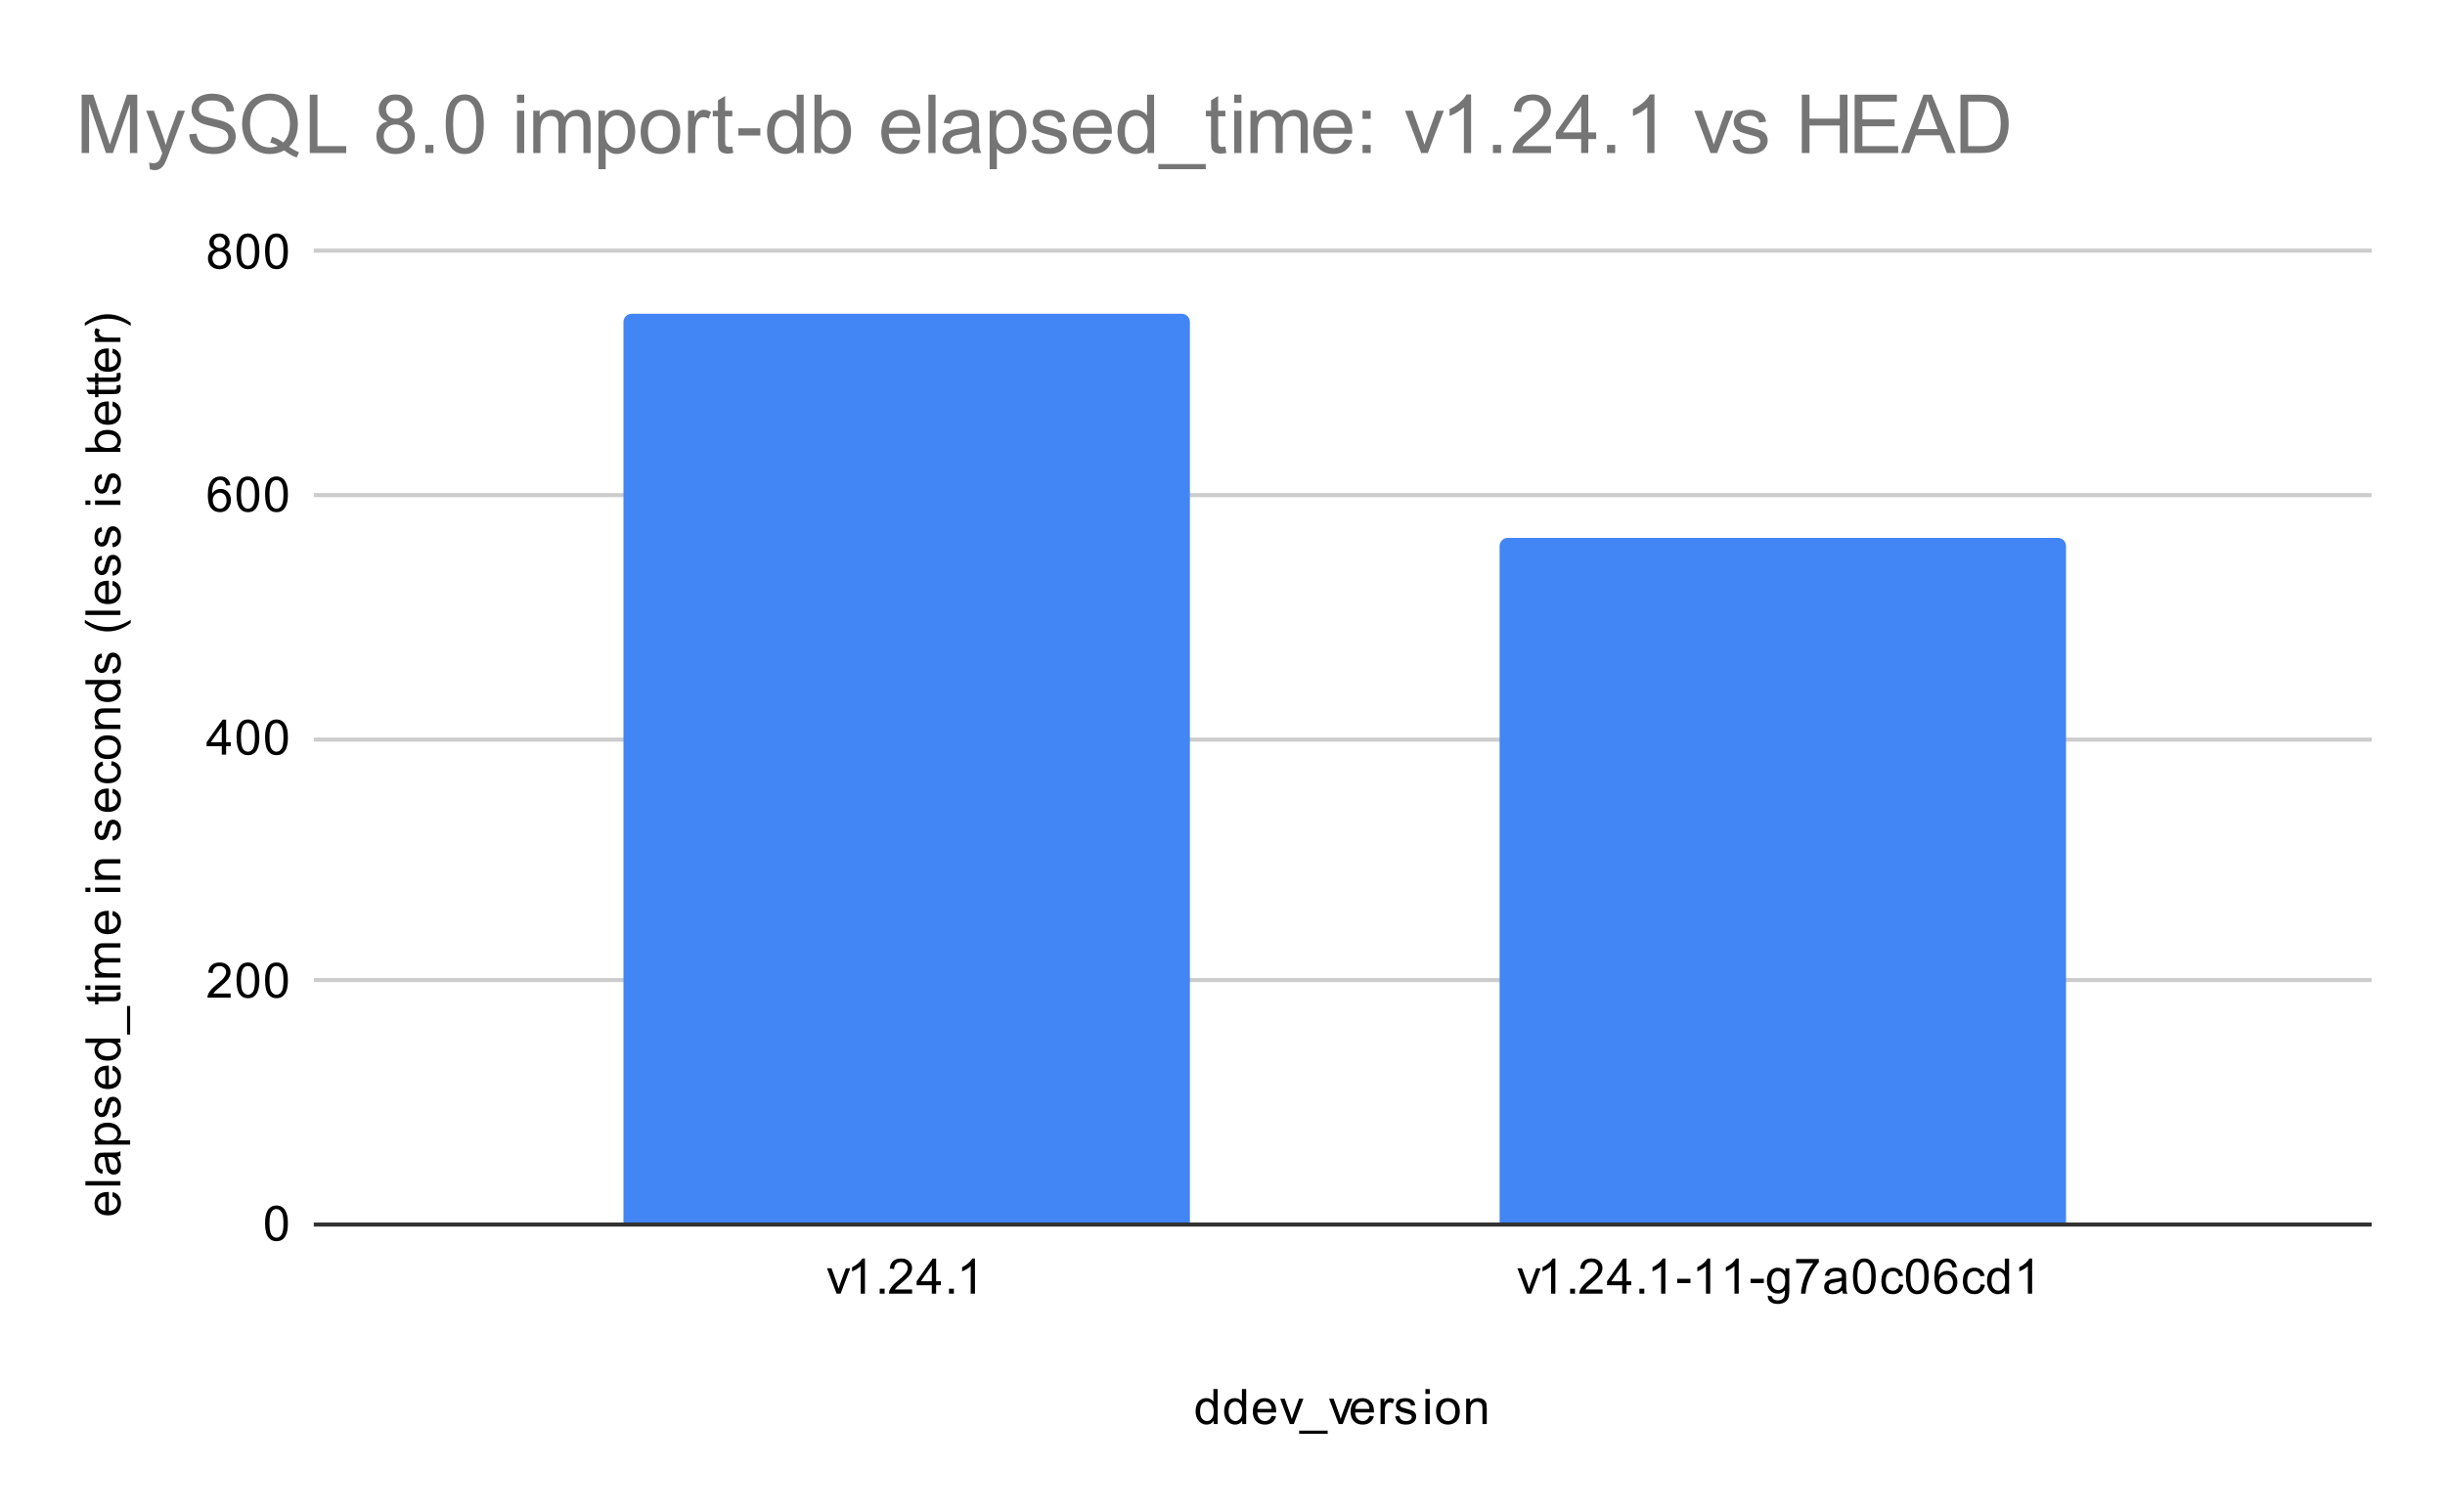
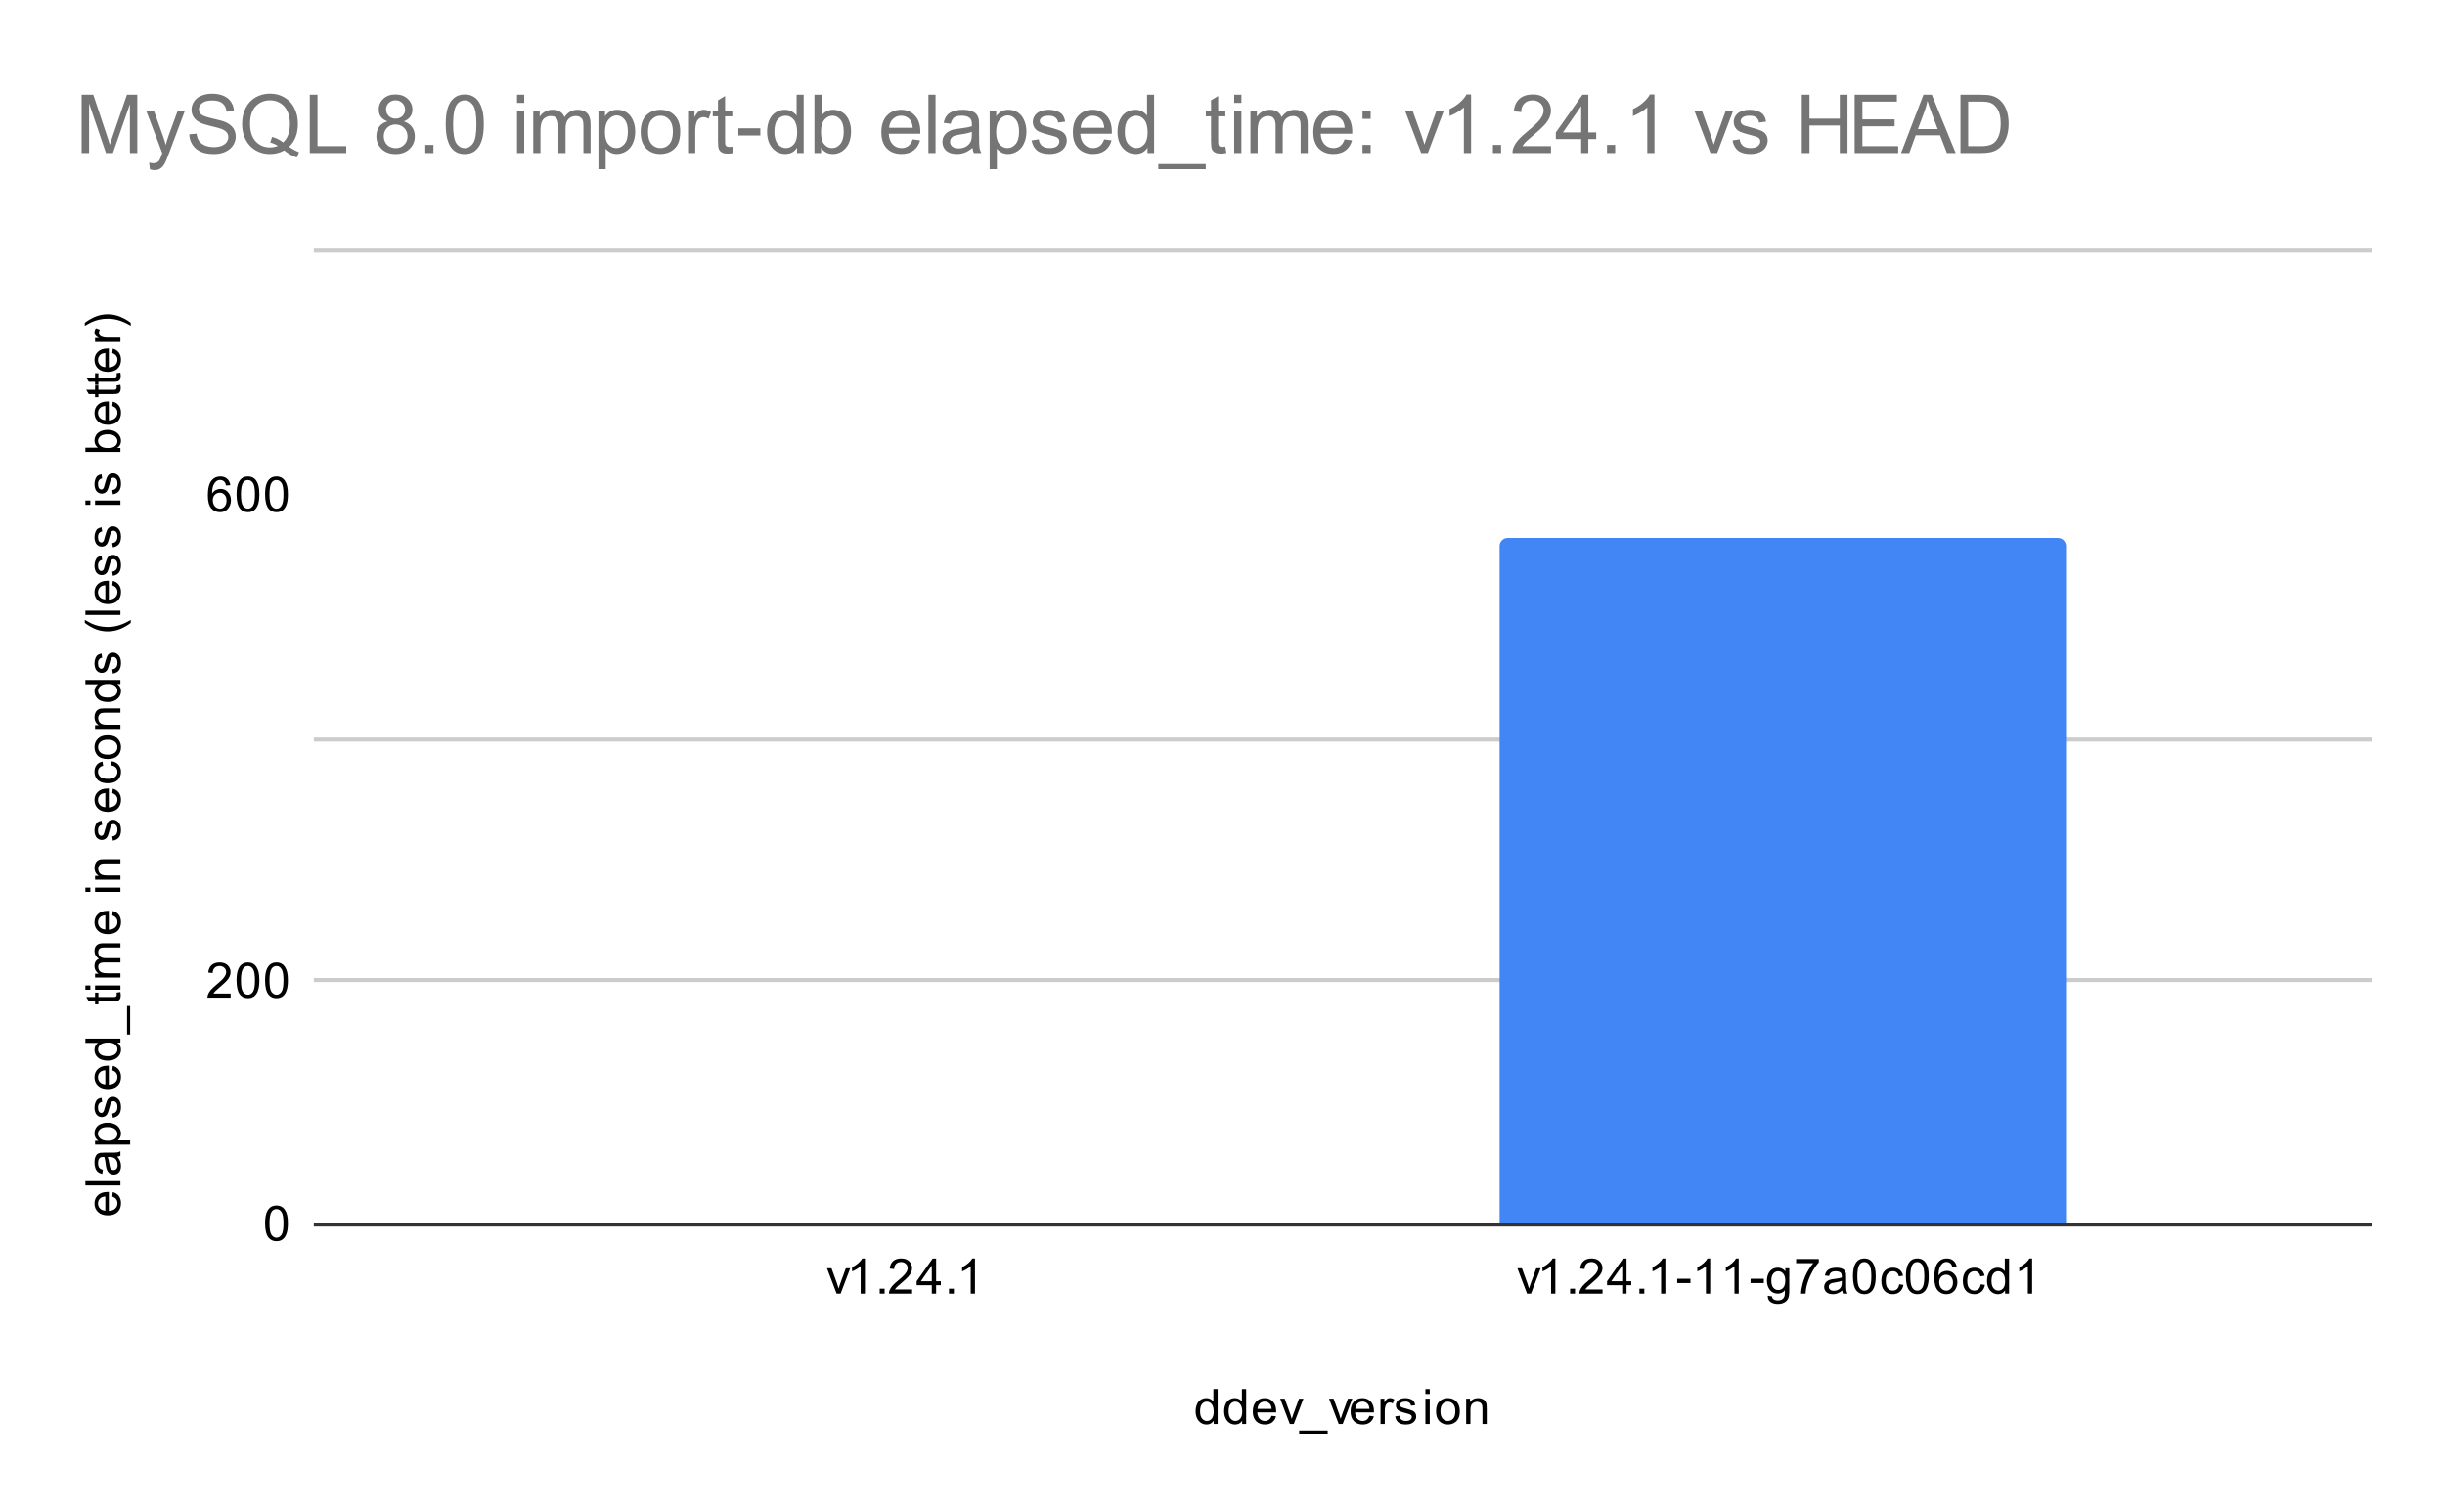
<svg xmlns="http://www.w3.org/2000/svg" version="1.1" viewBox="0.0 0.0 600.0 371.0" fill="none" stroke="none" stroke-linecap="square" stroke-miterlimit="10" width="600" height="371">
-   <path fill="#ffffff" d="M0 0L600.0 0L600.0 371.0L0 371.0L0 0Z" fill-rule="nonzero" />
+   <path fill="#ffffff" d="M0 0L600.0 0L0 371.0L0 0Z" fill-rule="nonzero" />
  <path stroke="#333333" stroke-width="1.0" stroke-linecap="butt" d="M77.5 300.5L581.5 300.5" fill-rule="nonzero" />
  <path stroke="#cccccc" stroke-width="1.0" stroke-linecap="butt" d="M77.5 240.5L581.5 240.5" fill-rule="nonzero" />
  <path stroke="#cccccc" stroke-width="1.0" stroke-linecap="butt" d="M77.5 181.5L581.5 181.5" fill-rule="nonzero" />
-   <path stroke="#cccccc" stroke-width="1.0" stroke-linecap="butt" d="M77.5 121.5L581.5 121.5" fill-rule="nonzero" />
  <path stroke="#cccccc" stroke-width="1.0" stroke-linecap="butt" d="M77.5 61.5L581.5 61.5" fill-rule="nonzero" />
  <clipPath id="id_0">
    <path d="M77.55 61.917L581.45 61.917L581.45 300.45L77.55 300.45L77.55 61.917Z" clip-rule="nonzero" />
  </clipPath>
-   <path stroke="#000000" stroke-width="2.0" stroke-linecap="butt" stroke-opacity="0.0" clip-path="url(#id_0)" d="M292.0 300.0L153.0 300.0L153.0 79.0C153.0 77.895 153.895 77.0 155.0 77.0L290.0 77.0C291.105 77.0 292.0 77.895 292.0 79.0Z" fill-rule="nonzero" />
-   <path fill="#4285f4" clip-path="url(#id_0)" d="M292.0 300.0L153.0 300.0L153.0 79.0C153.0 77.895 153.895 77.0 155.0 77.0L290.0 77.0C291.105 77.0 292.0 77.895 292.0 79.0Z" fill-rule="nonzero" />
  <path stroke="#000000" stroke-width="2.0" stroke-linecap="butt" stroke-opacity="0.0" clip-path="url(#id_0)" d="M507.0 300.0L368.0 300.0L368.0 134.0C368.0 132.895 368.895 132.0 370.0 132.0L505.0 132.0C506.105 132.0 507.0 132.895 507.0 134.0Z" fill-rule="nonzero" />
  <path fill="#4285f4" clip-path="url(#id_0)" d="M507.0 300.0L368.0 300.0L368.0 134.0C368.0 132.895 368.895 132.0 370.0 132.0L505.0 132.0C506.105 132.0 507.0 132.895 507.0 134.0Z" fill-rule="nonzero" />
  <path fill="#000000" d="M297.828 349.45L297.828 348.669Q297.234 349.591 296.094 349.591Q295.344 349.591 294.719 349.184Q294.094 348.762 293.75 348.028Q293.406 347.294 293.406 346.341Q293.406 345.419 293.719 344.653Q294.031 343.887 294.656 343.497Q295.281 343.091 296.047 343.091Q296.609 343.091 297.047 343.325Q297.484 343.559 297.766 343.934L297.766 340.856L298.812 340.856L298.812 349.45L297.828 349.45ZM294.5 346.341Q294.5 347.544 295.0 348.137Q295.5 348.716 296.188 348.716Q296.875 348.716 297.359 348.153Q297.844 347.591 297.844 346.434Q297.844 345.153 297.344 344.559Q296.859 343.966 296.141 343.966Q295.438 343.966 294.969 344.544Q294.5 345.106 294.5 346.341ZM304.828 349.45L304.828 348.669Q304.234 349.591 303.094 349.591Q302.344 349.591 301.719 349.184Q301.094 348.762 300.75 348.028Q300.406 347.294 300.406 346.341Q300.406 345.419 300.719 344.653Q301.031 343.887 301.656 343.497Q302.281 343.091 303.047 343.091Q303.609 343.091 304.047 343.325Q304.484 343.559 304.766 343.934L304.766 340.856L305.812 340.856L305.812 349.45L304.828 349.45ZM301.5 346.341Q301.5 347.544 302.0 348.137Q302.5 348.716 303.188 348.716Q303.875 348.716 304.359 348.153Q304.844 347.591 304.844 346.434Q304.844 345.153 304.344 344.559Q303.859 343.966 303.141 343.966Q302.438 343.966 301.969 344.544Q301.5 345.106 301.5 346.341ZM312.047 347.45L313.141 347.575Q312.891 348.528 312.188 349.059Q311.484 349.591 310.406 349.591Q309.047 349.591 308.234 348.747Q307.438 347.903 307.438 346.387Q307.438 344.825 308.25 343.966Q309.062 343.091 310.344 343.091Q311.594 343.091 312.375 343.934Q313.172 344.778 313.172 346.325Q313.172 346.419 313.172 346.606L308.531 346.606Q308.594 347.637 309.109 348.184Q309.625 348.716 310.406 348.716Q310.984 348.716 311.391 348.419Q311.812 348.106 312.047 347.45ZM308.594 345.747L312.062 345.747Q312.0 344.95 311.672 344.559Q311.156 343.95 310.359 343.95Q309.625 343.95 309.125 344.434Q308.641 344.919 308.594 345.747ZM316.516 349.45L314.156 343.231L315.266 343.231L316.609 346.95Q316.812 347.559 317.0 348.2Q317.141 347.716 317.391 347.028L318.781 343.231L319.859 343.231L317.5 349.45L316.516 349.45ZM318.812 351.841L318.812 351.075L325.812 351.075L325.812 351.841L318.812 351.841ZM328.516 349.45L326.156 343.231L327.266 343.231L328.609 346.95Q328.812 347.559 329.0 348.2Q329.141 347.716 329.391 347.028L330.781 343.231L331.859 343.231L329.5 349.45L328.516 349.45ZM336.047 347.45L337.141 347.575Q336.891 348.528 336.188 349.059Q335.484 349.591 334.406 349.591Q333.047 349.591 332.234 348.747Q331.438 347.903 331.438 346.387Q331.438 344.825 332.25 343.966Q333.062 343.091 334.344 343.091Q335.594 343.091 336.375 343.934Q337.172 344.778 337.172 346.325Q337.172 346.419 337.172 346.606L332.531 346.606Q332.594 347.637 333.109 348.184Q333.625 348.716 334.406 348.716Q334.984 348.716 335.391 348.419Q335.812 348.106 336.047 347.45ZM332.594 345.747L336.062 345.747Q336.0 344.95 335.672 344.559Q335.156 343.95 334.359 343.95Q333.625 343.95 333.125 344.434Q332.641 344.919 332.594 345.747ZM338.781 349.45L338.781 343.231L339.734 343.231L339.734 344.169Q340.094 343.512 340.391 343.309Q340.703 343.091 341.078 343.091Q341.609 343.091 342.156 343.419L341.797 344.403Q341.406 344.169 341.031 344.169Q340.672 344.169 340.391 344.387Q340.125 344.591 340.016 344.966Q339.828 345.528 339.828 346.184L339.828 349.45L338.781 349.45ZM342.375 347.591L343.406 347.434Q343.5 348.059 343.891 348.387Q344.297 348.716 345.031 348.716Q345.75 348.716 346.094 348.434Q346.453 348.137 346.453 347.731Q346.453 347.372 346.141 347.169Q345.922 347.028 345.062 346.809Q343.906 346.512 343.453 346.309Q343.016 346.091 342.781 345.716Q342.547 345.341 342.547 344.872Q342.547 344.466 342.734 344.106Q342.922 343.747 343.25 343.512Q343.5 343.341 343.922 343.216Q344.344 343.091 344.844 343.091Q345.562 343.091 346.109 343.309Q346.672 343.512 346.938 343.872Q347.203 344.231 347.297 344.825L346.266 344.966Q346.203 344.497 345.859 344.231Q345.531 343.95 344.906 343.95Q344.188 343.95 343.875 344.2Q343.562 344.434 343.562 344.762Q343.562 344.966 343.688 345.122Q343.828 345.294 344.094 345.403Q344.25 345.466 345.031 345.669Q346.156 345.981 346.594 346.169Q347.031 346.356 347.281 346.716Q347.531 347.075 347.531 347.622Q347.531 348.153 347.219 348.622Q346.922 349.075 346.344 349.341Q345.766 349.591 345.031 349.591Q343.812 349.591 343.172 349.091Q342.547 348.575 342.375 347.591ZM349.797 342.075L349.797 340.856L350.859 340.856L350.859 342.075L349.797 342.075ZM349.797 349.45L349.797 343.231L350.859 343.231L350.859 349.45L349.797 349.45ZM352.406 346.341Q352.406 344.606 353.359 343.778Q354.156 343.091 355.312 343.091Q356.594 343.091 357.406 343.934Q358.234 344.762 358.234 346.247Q358.234 347.45 357.875 348.137Q357.516 348.825 356.812 349.216Q356.125 349.591 355.312 349.591Q354.016 349.591 353.203 348.762Q352.406 347.919 352.406 346.341ZM353.484 346.341Q353.484 347.528 354.0 348.122Q354.531 348.716 355.312 348.716Q356.109 348.716 356.625 348.122Q357.141 347.528 357.141 346.309Q357.141 345.153 356.609 344.559Q356.094 343.966 355.312 343.966Q354.531 343.966 354.0 344.559Q353.484 345.137 353.484 346.341ZM359.797 349.45L359.797 343.231L360.734 343.231L360.734 344.106Q361.422 343.091 362.719 343.091Q363.281 343.091 363.75 343.294Q364.234 343.497 364.469 343.825Q364.703 344.153 364.797 344.591Q364.844 344.887 364.844 345.622L364.844 349.45L363.797 349.45L363.797 345.669Q363.797 345.012 363.672 344.7Q363.547 344.387 363.234 344.2Q362.922 343.997 362.5 343.997Q361.828 343.997 361.328 344.434Q360.844 344.856 360.844 346.044L360.844 349.45L359.797 349.45Z" fill-rule="nonzero" />
  <path fill="#000000" d="M27.55 293.636L27.675 292.543Q28.628 292.793 29.159 293.496Q29.691 294.199 29.691 295.277Q29.691 296.636 28.847 297.449Q28.003 298.246 26.488 298.246Q24.925 298.246 24.066 297.433Q23.191 296.621 23.191 295.34Q23.191 294.09 24.034 293.308Q24.878 292.511 26.425 292.511Q26.519 292.511 26.706 292.511L26.706 297.152Q27.738 297.09 28.284 296.574Q28.816 296.058 28.816 295.277Q28.816 294.699 28.519 294.293Q28.206 293.871 27.55 293.636ZM25.847 297.09L25.847 293.621Q25.05 293.683 24.659 294.011Q24.05 294.527 24.05 295.324Q24.05 296.058 24.534 296.558Q25.019 297.043 25.847 297.09ZM29.55 290.918L20.956 290.918L20.956 289.855L29.55 289.855L29.55 290.918ZM28.784 283.824Q29.284 284.418 29.488 284.965Q29.691 285.496 29.691 286.121Q29.691 287.152 29.191 287.699Q28.691 288.246 27.909 288.246Q27.456 288.246 27.081 288.043Q26.691 287.84 26.472 287.496Q26.238 287.152 26.128 286.73Q26.034 286.433 25.956 285.793Q25.816 284.527 25.597 283.918Q25.378 283.918 25.331 283.918Q24.675 283.918 24.409 284.215Q24.066 284.621 24.066 285.418Q24.066 286.152 24.331 286.511Q24.581 286.871 25.238 287.043L25.097 288.074Q24.441 287.933 24.034 287.605Q23.628 287.277 23.409 286.668Q23.191 286.058 23.191 285.261Q23.191 284.465 23.378 283.965Q23.566 283.465 23.847 283.23Q24.128 282.996 24.566 282.902Q24.831 282.855 25.534 282.855L26.941 282.855Q28.409 282.855 28.8 282.793Q29.191 282.715 29.55 282.511L29.55 283.621Q29.222 283.777 28.784 283.824ZM26.425 283.918Q26.659 284.496 26.831 285.636Q26.925 286.293 27.05 286.558Q27.159 286.824 27.378 286.98Q27.597 287.121 27.878 287.121Q28.3 287.121 28.581 286.808Q28.863 286.48 28.863 285.871Q28.863 285.261 28.597 284.793Q28.331 284.308 27.863 284.09Q27.503 283.918 26.816 283.918L26.425 283.918ZM31.941 280.886L23.331 280.886L23.331 279.933L24.128 279.933Q23.659 279.59 23.425 279.168Q23.191 278.73 23.191 278.121Q23.191 277.324 23.597 276.715Q24.003 276.105 24.753 275.808Q25.503 275.496 26.394 275.496Q27.347 275.496 28.113 275.84Q28.878 276.168 29.284 276.824Q29.691 277.48 29.691 278.199Q29.691 278.73 29.472 279.152Q29.238 279.574 28.909 279.84L31.941 279.84L31.941 280.886ZM26.472 279.933Q27.675 279.933 28.253 279.449Q28.816 278.965 28.816 278.277Q28.816 277.574 28.222 277.074Q27.628 276.574 26.378 276.574Q25.191 276.574 24.613 277.058Q24.019 277.543 24.019 278.23Q24.019 278.902 24.644 279.418Q25.269 279.933 26.472 279.933ZM27.691 274.308L27.534 273.277Q28.159 273.183 28.488 272.793Q28.816 272.386 28.816 271.652Q28.816 270.933 28.534 270.59Q28.238 270.23 27.831 270.23Q27.472 270.23 27.269 270.543Q27.128 270.761 26.909 271.621Q26.613 272.777 26.409 273.23Q26.191 273.668 25.816 273.902Q25.441 274.136 24.972 274.136Q24.566 274.136 24.206 273.949Q23.847 273.761 23.613 273.433Q23.441 273.183 23.316 272.761Q23.191 272.34 23.191 271.84Q23.191 271.121 23.409 270.574Q23.613 270.011 23.972 269.746Q24.331 269.48 24.925 269.386L25.066 270.418Q24.597 270.48 24.331 270.824Q24.05 271.152 24.05 271.777Q24.05 272.496 24.3 272.808Q24.534 273.121 24.863 273.121Q25.066 273.121 25.222 272.996Q25.394 272.855 25.503 272.59Q25.566 272.433 25.769 271.652Q26.081 270.527 26.269 270.09Q26.456 269.652 26.816 269.402Q27.175 269.152 27.722 269.152Q28.253 269.152 28.722 269.465Q29.175 269.761 29.441 270.34Q29.691 270.918 29.691 271.652Q29.691 272.871 29.191 273.511Q28.675 274.136 27.691 274.308ZM27.55 262.636L27.675 261.543Q28.628 261.793 29.159 262.496Q29.691 263.199 29.691 264.277Q29.691 265.636 28.847 266.449Q28.003 267.246 26.488 267.246Q24.925 267.246 24.066 266.433Q23.191 265.621 23.191 264.34Q23.191 263.09 24.034 262.308Q24.878 261.511 26.425 261.511Q26.519 261.511 26.706 261.511L26.706 266.152Q27.738 266.09 28.284 265.574Q28.816 265.058 28.816 264.277Q28.816 263.699 28.519 263.293Q28.206 262.871 27.55 262.636ZM25.847 266.09L25.847 262.621Q25.05 262.683 24.659 263.011Q24.05 263.527 24.05 264.324Q24.05 265.058 24.534 265.558Q25.019 266.043 25.847 266.09ZM29.55 255.855L28.769 255.855Q29.691 256.449 29.691 257.59Q29.691 258.34 29.284 258.965Q28.863 259.59 28.128 259.933Q27.394 260.277 26.441 260.277Q25.519 260.277 24.753 259.965Q23.988 259.652 23.597 259.027Q23.191 258.402 23.191 257.636Q23.191 257.074 23.425 256.636Q23.659 256.199 24.034 255.918L20.956 255.918L20.956 254.871L29.55 254.871L29.55 255.855ZM26.441 259.183Q27.644 259.183 28.238 258.683Q28.816 258.183 28.816 257.496Q28.816 256.808 28.253 256.324Q27.691 255.84 26.534 255.84Q25.253 255.84 24.659 256.34Q24.066 256.824 24.066 257.543Q24.066 258.246 24.644 258.715Q25.206 259.183 26.441 259.183ZM31.941 253.871L31.175 253.871L31.175 246.871L31.941 246.871L31.941 253.871ZM28.613 243.59L29.534 243.433Q29.628 243.886 29.628 244.23Q29.628 244.808 29.456 245.121Q29.269 245.433 28.972 245.574Q28.675 245.699 27.722 245.699L24.144 245.699L24.144 246.465L23.331 246.465L23.331 245.699L21.784 245.699L21.159 244.652L23.331 244.652L23.331 243.59L24.144 243.59L24.144 244.652L27.784 244.652Q28.238 244.652 28.363 244.605Q28.488 244.543 28.566 244.418Q28.644 244.293 28.644 244.058Q28.644 243.871 28.613 243.59ZM22.175 242.886L20.956 242.886L20.956 241.824L22.175 241.824L22.175 242.886ZM29.55 242.886L23.331 242.886L23.331 241.824L29.55 241.824L29.55 242.886ZM29.55 239.886L23.331 239.886L23.331 238.949L24.206 238.949Q23.738 238.652 23.472 238.168Q23.191 237.683 23.191 237.058Q23.191 236.371 23.472 235.933Q23.753 235.48 24.269 235.308Q23.191 234.558 23.191 233.386Q23.191 232.449 23.706 231.965Q24.206 231.465 25.284 231.465L29.55 231.465L29.55 232.511L25.628 232.511Q25.003 232.511 24.722 232.621Q24.441 232.715 24.269 232.98Q24.097 233.246 24.097 233.621Q24.097 234.277 24.534 234.715Q24.972 235.136 25.941 235.136L29.55 235.136L29.55 236.199L25.503 236.199Q24.8 236.199 24.456 236.465Q24.097 236.715 24.097 237.293Q24.097 237.746 24.331 238.121Q24.566 238.496 25.019 238.668Q25.472 238.84 26.316 238.84L29.55 238.84L29.55 239.886ZM27.55 224.636L27.675 223.543Q28.628 223.793 29.159 224.496Q29.691 225.199 29.691 226.277Q29.691 227.636 28.847 228.449Q28.003 229.246 26.488 229.246Q24.925 229.246 24.066 228.433Q23.191 227.621 23.191 226.34Q23.191 225.09 24.034 224.308Q24.878 223.511 26.425 223.511Q26.519 223.511 26.706 223.511L26.706 228.152Q27.738 228.09 28.284 227.574Q28.816 227.058 28.816 226.277Q28.816 225.699 28.519 225.293Q28.206 224.871 27.55 224.636ZM25.847 228.09L25.847 224.621Q25.05 224.683 24.659 225.011Q24.05 225.527 24.05 226.324Q24.05 227.058 24.534 227.558Q25.019 228.043 25.847 228.09ZM22.175 218.886L20.956 218.886L20.956 217.824L22.175 217.824L22.175 218.886ZM29.55 218.886L23.331 218.886L23.331 217.824L29.55 217.824L29.55 218.886ZM29.55 215.886L23.331 215.886L23.331 214.949L24.206 214.949Q23.191 214.261 23.191 212.965Q23.191 212.402 23.394 211.933Q23.597 211.449 23.925 211.215Q24.253 210.98 24.691 210.886Q24.988 210.84 25.722 210.84L29.55 210.84L29.55 211.886L25.769 211.886Q25.113 211.886 24.8 212.011Q24.488 212.136 24.3 212.449Q24.097 212.761 24.097 213.183Q24.097 213.855 24.534 214.355Q24.956 214.84 26.144 214.84L29.55 214.84L29.55 215.886ZM27.691 206.308L27.534 205.277Q28.159 205.183 28.488 204.793Q28.816 204.386 28.816 203.652Q28.816 202.933 28.534 202.59Q28.238 202.23 27.831 202.23Q27.472 202.23 27.269 202.543Q27.128 202.761 26.909 203.621Q26.613 204.777 26.409 205.23Q26.191 205.668 25.816 205.902Q25.441 206.136 24.972 206.136Q24.566 206.136 24.206 205.949Q23.847 205.761 23.613 205.433Q23.441 205.183 23.316 204.761Q23.191 204.34 23.191 203.84Q23.191 203.121 23.409 202.574Q23.613 202.011 23.972 201.746Q24.331 201.48 24.925 201.386L25.066 202.418Q24.597 202.48 24.331 202.824Q24.05 203.152 24.05 203.777Q24.05 204.496 24.3 204.808Q24.534 205.121 24.863 205.121Q25.066 205.121 25.222 204.996Q25.394 204.855 25.503 204.59Q25.566 204.433 25.769 203.652Q26.081 202.527 26.269 202.09Q26.456 201.652 26.816 201.402Q27.175 201.152 27.722 201.152Q28.253 201.152 28.722 201.465Q29.175 201.761 29.441 202.34Q29.691 202.918 29.691 203.652Q29.691 204.871 29.191 205.511Q28.675 206.136 27.691 206.308ZM27.55 194.636L27.675 193.543Q28.628 193.793 29.159 194.496Q29.691 195.199 29.691 196.277Q29.691 197.636 28.847 198.449Q28.003 199.246 26.488 199.246Q24.925 199.246 24.066 198.433Q23.191 197.621 23.191 196.34Q23.191 195.09 24.034 194.308Q24.878 193.511 26.425 193.511Q26.519 193.511 26.706 193.511L26.706 198.152Q27.738 198.09 28.284 197.574Q28.816 197.058 28.816 196.277Q28.816 195.699 28.519 195.293Q28.206 194.871 27.55 194.636ZM25.847 198.09L25.847 194.621Q25.05 194.683 24.659 195.011Q24.05 195.527 24.05 196.324Q24.05 197.058 24.534 197.558Q25.019 198.043 25.847 198.09ZM27.269 187.824L27.409 186.793Q28.472 186.965 29.081 187.668Q29.691 188.371 29.691 189.386Q29.691 190.668 28.863 191.449Q28.019 192.215 26.456 192.215Q25.456 192.215 24.706 191.886Q23.941 191.543 23.566 190.871Q23.191 190.183 23.191 189.371Q23.191 188.371 23.706 187.73Q24.206 187.074 25.159 186.886L25.316 187.918Q24.691 188.058 24.378 188.433Q24.05 188.808 24.05 189.34Q24.05 190.136 24.628 190.636Q25.191 191.136 26.425 191.136Q27.691 191.136 28.253 190.652Q28.816 190.168 28.816 189.402Q28.816 188.777 28.441 188.371Q28.066 187.949 27.269 187.824ZM26.441 186.277Q24.706 186.277 23.878 185.324Q23.191 184.527 23.191 183.371Q23.191 182.09 24.034 181.277Q24.863 180.449 26.347 180.449Q27.55 180.449 28.238 180.808Q28.925 181.168 29.316 181.871Q29.691 182.558 29.691 183.371Q29.691 184.668 28.863 185.48Q28.019 186.277 26.441 186.277ZM26.441 185.199Q27.628 185.199 28.222 184.683Q28.816 184.152 28.816 183.371Q28.816 182.574 28.222 182.058Q27.628 181.543 26.409 181.543Q25.253 181.543 24.659 182.074Q24.066 182.59 24.066 183.371Q24.066 184.152 24.659 184.683Q25.238 185.199 26.441 185.199ZM29.55 178.886L23.331 178.886L23.331 177.949L24.206 177.949Q23.191 177.261 23.191 175.965Q23.191 175.402 23.394 174.933Q23.597 174.449 23.925 174.215Q24.253 173.98 24.691 173.886Q24.988 173.84 25.722 173.84L29.55 173.84L29.55 174.886L25.769 174.886Q25.113 174.886 24.8 175.011Q24.488 175.136 24.3 175.449Q24.097 175.761 24.097 176.183Q24.097 176.855 24.534 177.355Q24.956 177.84 26.144 177.84L29.55 177.84L29.55 178.886ZM29.55 167.855L28.769 167.855Q29.691 168.449 29.691 169.59Q29.691 170.34 29.284 170.965Q28.863 171.59 28.128 171.933Q27.394 172.277 26.441 172.277Q25.519 172.277 24.753 171.965Q23.988 171.652 23.597 171.027Q23.191 170.402 23.191 169.636Q23.191 169.074 23.425 168.636Q23.659 168.199 24.034 167.918L20.956 167.918L20.956 166.871L29.55 166.871L29.55 167.855ZM26.441 171.183Q27.644 171.183 28.238 170.683Q28.816 170.183 28.816 169.496Q28.816 168.808 28.253 168.324Q27.691 167.84 26.534 167.84Q25.253 167.84 24.659 168.34Q24.066 168.824 24.066 169.543Q24.066 170.246 24.644 170.715Q25.206 171.183 26.441 171.183ZM27.691 165.308L27.534 164.277Q28.159 164.183 28.488 163.793Q28.816 163.386 28.816 162.652Q28.816 161.933 28.534 161.59Q28.238 161.23 27.831 161.23Q27.472 161.23 27.269 161.543Q27.128 161.761 26.909 162.621Q26.613 163.777 26.409 164.23Q26.191 164.668 25.816 164.902Q25.441 165.136 24.972 165.136Q24.566 165.136 24.206 164.949Q23.847 164.761 23.613 164.433Q23.441 164.183 23.316 163.761Q23.191 163.34 23.191 162.84Q23.191 162.121 23.409 161.574Q23.613 161.011 23.972 160.746Q24.331 160.48 24.925 160.386L25.066 161.418Q24.597 161.48 24.331 161.824Q24.05 162.152 24.05 162.777Q24.05 163.496 24.3 163.808Q24.534 164.121 24.863 164.121Q25.066 164.121 25.222 163.996Q25.394 163.855 25.503 163.59Q25.566 163.433 25.769 162.652Q26.081 161.527 26.269 161.09Q26.456 160.652 26.816 160.402Q27.175 160.152 27.722 160.152Q28.253 160.152 28.722 160.465Q29.175 160.761 29.441 161.34Q29.691 161.918 29.691 162.652Q29.691 163.871 29.191 164.511Q28.675 165.136 27.691 165.308ZM32.081 152.871Q30.972 153.746 29.503 154.355Q28.019 154.949 26.441 154.949Q25.05 154.949 23.769 154.511Q22.284 153.98 20.816 152.871L20.816 152.121Q22.034 152.824 22.55 153.058Q23.363 153.418 24.238 153.621Q25.331 153.871 26.441 153.871Q29.269 153.871 32.081 152.121L32.081 152.871ZM29.55 150.918L20.956 150.918L20.956 149.855L29.55 149.855L29.55 150.918ZM27.55 143.636L27.675 142.543Q28.628 142.793 29.159 143.496Q29.691 144.199 29.691 145.277Q29.691 146.636 28.847 147.449Q28.003 148.246 26.488 148.246Q24.925 148.246 24.066 147.433Q23.191 146.621 23.191 145.34Q23.191 144.09 24.034 143.308Q24.878 142.511 26.425 142.511Q26.519 142.511 26.706 142.511L26.706 147.152Q27.738 147.09 28.284 146.574Q28.816 146.058 28.816 145.277Q28.816 144.699 28.519 144.293Q28.206 143.871 27.55 143.636ZM25.847 147.09L25.847 143.621Q25.05 143.683 24.659 144.011Q24.05 144.527 24.05 145.324Q24.05 146.058 24.534 146.558Q25.019 147.043 25.847 147.09ZM27.691 141.308L27.534 140.277Q28.159 140.183 28.488 139.793Q28.816 139.386 28.816 138.652Q28.816 137.933 28.534 137.59Q28.238 137.23 27.831 137.23Q27.472 137.23 27.269 137.543Q27.128 137.761 26.909 138.621Q26.613 139.777 26.409 140.23Q26.191 140.668 25.816 140.902Q25.441 141.136 24.972 141.136Q24.566 141.136 24.206 140.949Q23.847 140.761 23.613 140.433Q23.441 140.183 23.316 139.761Q23.191 139.34 23.191 138.84Q23.191 138.121 23.409 137.574Q23.613 137.011 23.972 136.746Q24.331 136.48 24.925 136.386L25.066 137.418Q24.597 137.48 24.331 137.824Q24.05 138.152 24.05 138.777Q24.05 139.496 24.3 139.808Q24.534 140.121 24.863 140.121Q25.066 140.121 25.222 139.996Q25.394 139.855 25.503 139.59Q25.566 139.433 25.769 138.652Q26.081 137.527 26.269 137.09Q26.456 136.652 26.816 136.402Q27.175 136.152 27.722 136.152Q28.253 136.152 28.722 136.465Q29.175 136.761 29.441 137.34Q29.691 137.918 29.691 138.652Q29.691 139.871 29.191 140.511Q28.675 141.136 27.691 141.308ZM27.691 134.308L27.534 133.277Q28.159 133.183 28.488 132.793Q28.816 132.386 28.816 131.652Q28.816 130.933 28.534 130.59Q28.238 130.23 27.831 130.23Q27.472 130.23 27.269 130.543Q27.128 130.761 26.909 131.621Q26.613 132.777 26.409 133.23Q26.191 133.668 25.816 133.902Q25.441 134.136 24.972 134.136Q24.566 134.136 24.206 133.949Q23.847 133.761 23.613 133.433Q23.441 133.183 23.316 132.761Q23.191 132.34 23.191 131.84Q23.191 131.121 23.409 130.574Q23.613 130.011 23.972 129.746Q24.331 129.48 24.925 129.386L25.066 130.418Q24.597 130.48 24.331 130.824Q24.05 131.152 24.05 131.777Q24.05 132.496 24.3 132.808Q24.534 133.121 24.863 133.121Q25.066 133.121 25.222 132.996Q25.394 132.855 25.503 132.59Q25.566 132.433 25.769 131.652Q26.081 130.527 26.269 130.09Q26.456 129.652 26.816 129.402Q27.175 129.152 27.722 129.152Q28.253 129.152 28.722 129.465Q29.175 129.761 29.441 130.34Q29.691 130.918 29.691 131.652Q29.691 132.871 29.191 133.511Q28.675 134.136 27.691 134.308ZM22.175 123.886L20.956 123.886L20.956 122.824L22.175 122.824L22.175 123.886ZM29.55 123.886L23.331 123.886L23.331 122.824L29.55 122.824L29.55 123.886ZM27.691 121.308L27.534 120.277Q28.159 120.183 28.488 119.793Q28.816 119.386 28.816 118.652Q28.816 117.933 28.534 117.59Q28.238 117.23 27.831 117.23Q27.472 117.23 27.269 117.543Q27.128 117.761 26.909 118.621Q26.613 119.777 26.409 120.23Q26.191 120.668 25.816 120.902Q25.441 121.136 24.972 121.136Q24.566 121.136 24.206 120.949Q23.847 120.761 23.613 120.433Q23.441 120.183 23.316 119.761Q23.191 119.34 23.191 118.84Q23.191 118.121 23.409 117.574Q23.613 117.011 23.972 116.746Q24.331 116.48 24.925 116.386L25.066 117.418Q24.597 117.48 24.331 117.824Q24.05 118.152 24.05 118.777Q24.05 119.496 24.3 119.808Q24.534 120.121 24.863 120.121Q25.066 120.121 25.222 119.996Q25.394 119.855 25.503 119.59Q25.566 119.433 25.769 118.652Q26.081 117.527 26.269 117.09Q26.456 116.652 26.816 116.402Q27.175 116.152 27.722 116.152Q28.253 116.152 28.722 116.465Q29.175 116.761 29.441 117.34Q29.691 117.918 29.691 118.652Q29.691 119.871 29.191 120.511Q28.675 121.136 27.691 121.308ZM29.55 109.918L29.55 110.902L20.956 110.902L20.956 109.84L24.019 109.84Q23.191 109.168 23.191 108.136Q23.191 107.558 23.425 107.058Q23.644 106.543 24.066 106.215Q24.488 105.871 25.081 105.683Q25.675 105.496 26.347 105.496Q27.941 105.496 28.816 106.293Q29.691 107.09 29.691 108.183Q29.691 109.293 28.769 109.918L29.55 109.918ZM26.394 109.933Q27.503 109.933 28.003 109.621Q28.816 109.121 28.816 108.277Q28.816 107.59 28.222 107.09Q27.628 106.574 26.425 106.574Q25.206 106.574 24.628 107.058Q24.05 107.543 24.05 108.23Q24.05 108.918 24.659 109.433Q25.253 109.933 26.394 109.933ZM27.55 99.636L27.675 98.543Q28.628 98.793 29.159 99.496Q29.691 100.199 29.691 101.277Q29.691 102.636 28.847 103.449Q28.003 104.246 26.488 104.246Q24.925 104.246 24.066 103.433Q23.191 102.621 23.191 101.34Q23.191 100.09 24.034 99.308Q24.878 98.511 26.425 98.511Q26.519 98.511 26.706 98.511L26.706 103.152Q27.738 103.09 28.284 102.574Q28.816 102.058 28.816 101.277Q28.816 100.699 28.519 100.293Q28.206 99.871 27.55 99.636ZM25.847 103.09L25.847 99.621Q25.05 99.683 24.659 100.011Q24.05 100.527 24.05 101.324Q24.05 102.058 24.534 102.558Q25.019 103.043 25.847 103.09ZM28.613 94.59L29.534 94.433Q29.628 94.886 29.628 95.23Q29.628 95.808 29.456 96.121Q29.269 96.433 28.972 96.574Q28.675 96.699 27.722 96.699L24.144 96.699L24.144 97.465L23.331 97.465L23.331 96.699L21.784 96.699L21.159 95.652L23.331 95.652L23.331 94.59L24.144 94.59L24.144 95.652L27.784 95.652Q28.238 95.652 28.363 95.605Q28.488 95.543 28.566 95.418Q28.644 95.293 28.644 95.058Q28.644 94.871 28.613 94.59ZM28.613 91.59L29.534 91.433Q29.628 91.886 29.628 92.23Q29.628 92.808 29.456 93.121Q29.269 93.433 28.972 93.574Q28.675 93.699 27.722 93.699L24.144 93.699L24.144 94.465L23.331 94.465L23.331 93.699L21.784 93.699L21.159 92.652L23.331 92.652L23.331 91.59L24.144 91.59L24.144 92.652L27.784 92.652Q28.238 92.652 28.363 92.605Q28.488 92.543 28.566 92.418Q28.644 92.293 28.644 92.058Q28.644 91.871 28.613 91.59ZM27.55 86.636L27.675 85.543Q28.628 85.793 29.159 86.496Q29.691 87.199 29.691 88.277Q29.691 89.636 28.847 90.449Q28.003 91.246 26.488 91.246Q24.925 91.246 24.066 90.433Q23.191 89.621 23.191 88.34Q23.191 87.09 24.034 86.308Q24.878 85.511 26.425 85.511Q26.519 85.511 26.706 85.511L26.706 90.152Q27.738 90.09 28.284 89.574Q28.816 89.058 28.816 88.277Q28.816 87.699 28.519 87.293Q28.206 86.871 27.55 86.636ZM25.847 90.09L25.847 86.621Q25.05 86.683 24.659 87.011Q24.05 87.527 24.05 88.324Q24.05 89.058 24.534 89.558Q25.019 90.043 25.847 90.09ZM29.55 83.902L23.331 83.902L23.331 82.949L24.269 82.949Q23.613 82.59 23.409 82.293Q23.191 81.98 23.191 81.605Q23.191 81.074 23.519 80.527L24.503 80.886Q24.269 81.277 24.269 81.652Q24.269 82.011 24.488 82.293Q24.691 82.558 25.066 82.668Q25.628 82.855 26.284 82.855L29.55 82.855L29.55 83.902ZM32.081 79.199L32.081 79.949Q29.269 78.199 26.441 78.199Q25.347 78.199 24.253 78.449Q23.378 78.652 22.566 79.011Q22.05 79.246 20.816 79.949L20.816 79.199Q22.284 78.105 23.769 77.574Q25.05 77.121 26.441 77.121Q28.019 77.121 29.503 77.73Q30.972 78.34 32.081 79.199Z" fill-rule="nonzero" />
  <path fill="#000000" d="M65.05 300.216Q65.05 298.684 65.362 297.762Q65.675 296.825 66.284 296.325Q66.909 295.825 67.847 295.825Q68.534 295.825 69.05 296.106Q69.581 296.387 69.925 296.919Q70.269 297.434 70.456 298.184Q70.644 298.934 70.644 300.216Q70.644 301.731 70.331 302.653Q70.034 303.575 69.409 304.091Q68.8 304.591 67.847 304.591Q66.612 304.591 65.894 303.7Q65.05 302.637 65.05 300.216ZM66.128 300.216Q66.128 302.325 66.628 303.028Q67.128 303.731 67.847 303.731Q68.581 303.731 69.066 303.028Q69.566 302.325 69.566 300.216Q69.566 298.091 69.066 297.403Q68.581 296.7 67.831 296.7Q67.112 296.7 66.675 297.309Q66.128 298.091 66.128 300.216Z" fill-rule="nonzero" />
  <path fill="#000000" d="M56.597 243.801L56.597 244.817L50.909 244.817Q50.909 244.442 51.034 244.082Q51.253 243.504 51.722 242.942Q52.206 242.379 53.112 241.645Q54.519 240.489 55.003 239.817Q55.503 239.145 55.503 238.551Q55.503 237.926 55.05 237.504Q54.597 237.067 53.878 237.067Q53.112 237.067 52.659 237.52Q52.206 237.973 52.191 238.785L51.112 238.676Q51.222 237.457 51.941 236.832Q52.675 236.192 53.909 236.192Q55.144 236.192 55.862 236.879Q56.581 237.567 56.581 238.582Q56.581 239.098 56.362 239.598Q56.159 240.082 55.659 240.645Q55.175 241.192 54.05 242.145Q53.097 242.942 52.816 243.239Q52.55 243.52 52.378 243.801L56.597 243.801ZM58.05 240.582Q58.05 239.051 58.362 238.129Q58.675 237.192 59.284 236.692Q59.909 236.192 60.847 236.192Q61.534 236.192 62.05 236.473Q62.581 236.754 62.925 237.285Q63.269 237.801 63.456 238.551Q63.644 239.301 63.644 240.582Q63.644 242.098 63.331 243.02Q63.034 243.942 62.409 244.457Q61.8 244.957 60.847 244.957Q59.612 244.957 58.894 244.067Q58.05 243.004 58.05 240.582ZM59.128 240.582Q59.128 242.692 59.628 243.395Q60.128 244.098 60.847 244.098Q61.581 244.098 62.066 243.395Q62.566 242.692 62.566 240.582Q62.566 238.457 62.066 237.77Q61.581 237.067 60.831 237.067Q60.112 237.067 59.675 237.676Q59.128 238.457 59.128 240.582ZM65.05 240.582Q65.05 239.051 65.362 238.129Q65.675 237.192 66.284 236.692Q66.909 236.192 67.847 236.192Q68.534 236.192 69.05 236.473Q69.581 236.754 69.925 237.285Q70.269 237.801 70.456 238.551Q70.644 239.301 70.644 240.582Q70.644 242.098 70.331 243.02Q70.034 243.942 69.409 244.457Q68.8 244.957 67.847 244.957Q66.612 244.957 65.894 244.067Q65.05 243.004 65.05 240.582ZM66.128 240.582Q66.128 242.692 66.628 243.395Q67.128 244.098 67.847 244.098Q68.581 244.098 69.066 243.395Q69.566 242.692 69.566 240.582Q69.566 238.457 69.066 237.77Q68.581 237.067 67.831 237.067Q67.112 237.067 66.675 237.676Q66.128 238.457 66.128 240.582Z" fill-rule="nonzero" />
-   <path fill="#000000" d="M54.425 185.183L54.425 183.121L50.706 183.121L50.706 182.152L54.628 176.59L55.487 176.59L55.487 182.152L56.644 182.152L56.644 183.121L55.487 183.121L55.487 185.183L54.425 185.183ZM54.425 182.152L54.425 178.293L51.737 182.152L54.425 182.152ZM58.05 180.949Q58.05 179.418 58.362 178.496Q58.675 177.558 59.284 177.058Q59.909 176.558 60.847 176.558Q61.534 176.558 62.05 176.84Q62.581 177.121 62.925 177.652Q63.269 178.168 63.456 178.918Q63.644 179.668 63.644 180.949Q63.644 182.465 63.331 183.386Q63.034 184.308 62.409 184.824Q61.8 185.324 60.847 185.324Q59.612 185.324 58.894 184.433Q58.05 183.371 58.05 180.949ZM59.128 180.949Q59.128 183.058 59.628 183.761Q60.128 184.465 60.847 184.465Q61.581 184.465 62.066 183.761Q62.566 183.058 62.566 180.949Q62.566 178.824 62.066 178.136Q61.581 177.433 60.831 177.433Q60.112 177.433 59.675 178.043Q59.128 178.824 59.128 180.949ZM65.05 180.949Q65.05 179.418 65.362 178.496Q65.675 177.558 66.284 177.058Q66.909 176.558 67.847 176.558Q68.534 176.558 69.05 176.84Q69.581 177.121 69.925 177.652Q70.269 178.168 70.456 178.918Q70.644 179.668 70.644 180.949Q70.644 182.465 70.331 183.386Q70.034 184.308 69.409 184.824Q68.8 185.324 67.847 185.324Q66.612 185.324 65.894 184.433Q65.05 183.371 65.05 180.949ZM66.128 180.949Q66.128 183.058 66.628 183.761Q67.128 184.465 67.847 184.465Q68.581 184.465 69.066 183.761Q69.566 183.058 69.566 180.949Q69.566 178.824 69.066 178.136Q68.581 177.433 67.831 177.433Q67.112 177.433 66.675 178.043Q66.128 178.824 66.128 180.949Z" fill-rule="nonzero" />
  <path fill="#000000" d="M56.519 119.066L55.472 119.144Q55.331 118.519 55.081 118.237Q54.644 117.784 54.019 117.784Q53.519 117.784 53.128 118.066Q52.644 118.441 52.347 119.144Q52.066 119.831 52.05 121.112Q52.425 120.534 52.972 120.253Q53.534 119.972 54.144 119.972Q55.191 119.972 55.925 120.753Q56.675 121.534 56.675 122.753Q56.675 123.566 56.316 124.269Q55.972 124.956 55.362 125.331Q54.753 125.691 53.987 125.691Q52.659 125.691 51.831 124.722Q51.003 123.753 51.003 121.534Q51.003 119.034 51.925 117.909Q52.722 116.925 54.081 116.925Q55.097 116.925 55.737 117.503Q56.394 118.066 56.519 119.066ZM52.222 122.769Q52.222 123.316 52.441 123.816Q52.675 124.3 53.081 124.566Q53.503 124.831 53.972 124.831Q54.628 124.831 55.112 124.3Q55.597 123.753 55.597 122.831Q55.597 121.941 55.112 121.425Q54.644 120.909 53.925 120.909Q53.206 120.909 52.706 121.425Q52.222 121.941 52.222 122.769ZM58.05 121.316Q58.05 119.784 58.362 118.862Q58.675 117.925 59.284 117.425Q59.909 116.925 60.847 116.925Q61.534 116.925 62.05 117.206Q62.581 117.487 62.925 118.019Q63.269 118.534 63.456 119.284Q63.644 120.034 63.644 121.316Q63.644 122.831 63.331 123.753Q63.034 124.675 62.409 125.191Q61.8 125.691 60.847 125.691Q59.612 125.691 58.894 124.8Q58.05 123.737 58.05 121.316ZM59.128 121.316Q59.128 123.425 59.628 124.128Q60.128 124.831 60.847 124.831Q61.581 124.831 62.066 124.128Q62.566 123.425 62.566 121.316Q62.566 119.191 62.066 118.503Q61.581 117.8 60.831 117.8Q60.112 117.8 59.675 118.409Q59.128 119.191 59.128 121.316ZM65.05 121.316Q65.05 119.784 65.362 118.862Q65.675 117.925 66.284 117.425Q66.909 116.925 67.847 116.925Q68.534 116.925 69.05 117.206Q69.581 117.487 69.925 118.019Q70.269 118.534 70.456 119.284Q70.644 120.034 70.644 121.316Q70.644 122.831 70.331 123.753Q70.034 124.675 69.409 125.191Q68.8 125.691 67.847 125.691Q66.612 125.691 65.894 124.8Q65.05 123.737 65.05 121.316ZM66.128 121.316Q66.128 123.425 66.628 124.128Q67.128 124.831 67.847 124.831Q68.581 124.831 69.066 124.128Q69.566 123.425 69.566 121.316Q69.566 119.191 69.066 118.503Q68.581 117.8 67.831 117.8Q67.112 117.8 66.675 118.409Q66.128 119.191 66.128 121.316Z" fill-rule="nonzero" />
-   <path fill="#000000" d="M52.675 61.26Q52.019 61.01 51.691 60.573Q51.378 60.12 51.378 59.51Q51.378 58.573 52.05 57.932Q52.737 57.292 53.847 57.292Q54.972 57.292 55.659 57.948Q56.347 58.604 56.347 59.542Q56.347 60.135 56.034 60.573Q55.722 61.01 55.081 61.26Q55.878 61.51 56.284 62.089Q56.691 62.667 56.691 63.464Q56.691 64.557 55.909 65.307Q55.144 66.057 53.862 66.057Q52.597 66.057 51.816 65.307Q51.034 64.557 51.034 63.432Q51.034 62.589 51.456 62.026Q51.894 61.464 52.675 61.26ZM52.456 59.464Q52.456 60.073 52.847 60.464Q53.253 60.854 53.878 60.854Q54.487 60.854 54.878 60.479Q55.269 60.089 55.269 59.526Q55.269 58.948 54.862 58.557Q54.456 58.151 53.862 58.151Q53.253 58.151 52.847 58.542Q52.456 58.932 52.456 59.464ZM52.128 63.432Q52.128 63.885 52.331 64.307Q52.55 64.729 52.972 64.964Q53.394 65.198 53.878 65.198Q54.628 65.198 55.112 64.714Q55.612 64.229 55.612 63.479Q55.612 62.714 55.112 62.214Q54.612 61.714 53.847 61.714Q53.097 61.714 52.612 62.214Q52.128 62.698 52.128 63.432ZM58.05 61.682Q58.05 60.151 58.362 59.229Q58.675 58.292 59.284 57.792Q59.909 57.292 60.847 57.292Q61.534 57.292 62.05 57.573Q62.581 57.854 62.925 58.385Q63.269 58.901 63.456 59.651Q63.644 60.401 63.644 61.682Q63.644 63.198 63.331 64.12Q63.034 65.042 62.409 65.557Q61.8 66.057 60.847 66.057Q59.612 66.057 58.894 65.167Q58.05 64.104 58.05 61.682ZM59.128 61.682Q59.128 63.792 59.628 64.495Q60.128 65.198 60.847 65.198Q61.581 65.198 62.066 64.495Q62.566 63.792 62.566 61.682Q62.566 59.557 62.066 58.87Q61.581 58.167 60.831 58.167Q60.112 58.167 59.675 58.776Q59.128 59.557 59.128 61.682ZM65.05 61.682Q65.05 60.151 65.362 59.229Q65.675 58.292 66.284 57.792Q66.909 57.292 67.847 57.292Q68.534 57.292 69.05 57.573Q69.581 57.854 69.925 58.385Q70.269 58.901 70.456 59.651Q70.644 60.401 70.644 61.682Q70.644 63.198 70.331 64.12Q70.034 65.042 69.409 65.557Q68.8 66.057 67.847 66.057Q66.612 66.057 65.894 65.167Q65.05 64.104 65.05 61.682ZM66.128 61.682Q66.128 63.792 66.628 64.495Q67.128 65.198 67.847 65.198Q68.581 65.198 69.066 64.495Q69.566 63.792 69.566 61.682Q69.566 59.557 69.066 58.87Q68.581 58.167 67.831 58.167Q67.112 58.167 66.675 58.776Q66.128 59.557 66.128 61.682Z" fill-rule="nonzero" />
  <path fill="#000000" d="M205.303 317.45L202.943 311.231L204.053 311.231L205.397 314.95Q205.6 315.559 205.787 316.2Q205.928 315.716 206.178 315.028L207.568 311.231L208.647 311.231L206.287 317.45L205.303 317.45ZM212.256 317.45L211.209 317.45L211.209 310.731Q210.818 311.091 210.193 311.466Q209.584 311.825 209.1 311.997L209.1 310.981Q209.975 310.559 210.631 309.981Q211.303 309.387 211.584 308.825L212.256 308.825L212.256 317.45ZM215.881 317.45L215.881 316.247L217.084 316.247L217.084 317.45L215.881 317.45ZM223.834 316.434L223.834 317.45L218.147 317.45Q218.147 317.075 218.272 316.716Q218.49 316.137 218.959 315.575Q219.443 315.012 220.35 314.278Q221.756 313.122 222.24 312.45Q222.74 311.778 222.74 311.184Q222.74 310.559 222.287 310.137Q221.834 309.7 221.115 309.7Q220.35 309.7 219.897 310.153Q219.443 310.606 219.428 311.419L218.35 311.309Q218.459 310.091 219.178 309.466Q219.912 308.825 221.147 308.825Q222.381 308.825 223.1 309.512Q223.818 310.2 223.818 311.216Q223.818 311.731 223.6 312.231Q223.397 312.716 222.897 313.278Q222.412 313.825 221.287 314.778Q220.334 315.575 220.053 315.872Q219.787 316.153 219.615 316.434L223.834 316.434ZM228.662 317.45L228.662 315.387L224.943 315.387L224.943 314.419L228.865 308.856L229.725 308.856L229.725 314.419L230.881 314.419L230.881 315.387L229.725 315.387L229.725 317.45L228.662 317.45ZM228.662 314.419L228.662 310.559L225.975 314.419L228.662 314.419ZM232.881 317.45L232.881 316.247L234.084 316.247L234.084 317.45L232.881 317.45ZM239.256 317.45L238.209 317.45L238.209 310.731Q237.818 311.091 237.193 311.466Q236.584 311.825 236.1 311.997L236.1 310.981Q236.975 310.559 237.631 309.981Q238.303 309.387 238.584 308.825L239.256 308.825L239.256 317.45Z" fill-rule="nonzero" />
  <path fill="#000000" d="M374.728 317.45L372.369 311.231L373.478 311.231L374.822 314.95Q375.025 315.559 375.213 316.2Q375.353 315.716 375.603 315.028L376.994 311.231L378.072 311.231L375.713 317.45L374.728 317.45ZM381.682 317.45L380.635 317.45L380.635 310.731Q380.244 311.091 379.619 311.466Q379.01 311.825 378.525 311.997L378.525 310.981Q379.4 310.559 380.057 309.981Q380.728 309.387 381.01 308.825L381.682 308.825L381.682 317.45ZM385.307 317.45L385.307 316.247L386.51 316.247L386.51 317.45L385.307 317.45ZM393.26 316.434L393.26 317.45L387.572 317.45Q387.572 317.075 387.697 316.716Q387.916 316.137 388.385 315.575Q388.869 315.012 389.775 314.278Q391.182 313.122 391.666 312.45Q392.166 311.778 392.166 311.184Q392.166 310.559 391.713 310.137Q391.26 309.7 390.541 309.7Q389.775 309.7 389.322 310.153Q388.869 310.606 388.853 311.419L387.775 311.309Q387.885 310.091 388.603 309.466Q389.338 308.825 390.572 308.825Q391.807 308.825 392.525 309.512Q393.244 310.2 393.244 311.216Q393.244 311.731 393.025 312.231Q392.822 312.716 392.322 313.278Q391.838 313.825 390.713 314.778Q389.76 315.575 389.478 315.872Q389.213 316.153 389.041 316.434L393.26 316.434ZM398.088 317.45L398.088 315.387L394.369 315.387L394.369 314.419L398.291 308.856L399.15 308.856L399.15 314.419L400.307 314.419L400.307 315.387L399.15 315.387L399.15 317.45L398.088 317.45ZM398.088 314.419L398.088 310.559L395.4 314.419L398.088 314.419ZM402.307 317.45L402.307 316.247L403.51 316.247L403.51 317.45L402.307 317.45ZM408.682 317.45L407.635 317.45L407.635 310.731Q407.244 311.091 406.619 311.466Q406.01 311.825 405.525 311.997L405.525 310.981Q406.4 310.559 407.057 309.981Q407.728 309.387 408.01 308.825L408.682 308.825L408.682 317.45ZM411.588 314.872L411.588 313.809L414.838 313.809L414.838 314.872L411.588 314.872ZM419.682 317.45L418.635 317.45L418.635 310.731Q418.244 311.091 417.619 311.466Q417.01 311.825 416.525 311.997L416.525 310.981Q417.4 310.559 418.057 309.981Q418.728 309.387 419.01 308.825L419.682 308.825L419.682 317.45ZM426.682 317.45L425.635 317.45L425.635 310.731Q425.244 311.091 424.619 311.466Q424.01 311.825 423.525 311.997L423.525 310.981Q424.4 310.559 425.057 309.981Q425.728 309.387 426.01 308.825L426.682 308.825L426.682 317.45ZM429.588 314.872L429.588 313.809L432.838 313.809L432.838 314.872L429.588 314.872ZM433.807 317.966L434.838 318.122Q434.9 318.591 435.197 318.809Q435.588 319.106 436.26 319.106Q436.994 319.106 437.385 318.809Q437.791 318.512 437.932 317.997Q438.025 317.669 438.01 316.637Q437.322 317.45 436.291 317.45Q435.01 317.45 434.307 316.528Q433.603 315.591 433.603 314.309Q433.603 313.419 433.916 312.669Q434.244 311.903 434.853 311.497Q435.463 311.091 436.291 311.091Q437.4 311.091 438.119 311.981L438.119 311.231L439.088 311.231L439.088 316.606Q439.088 318.059 438.791 318.669Q438.494 319.278 437.853 319.622Q437.213 319.981 436.275 319.981Q435.166 319.981 434.478 319.481Q433.791 318.981 433.807 317.966ZM434.682 314.231Q434.682 315.45 435.166 316.012Q435.65 316.575 436.385 316.575Q437.119 316.575 437.603 316.012Q438.103 315.45 438.103 314.262Q438.103 313.122 437.588 312.544Q437.088 311.966 436.369 311.966Q435.666 311.966 435.166 312.544Q434.682 313.106 434.682 314.231ZM440.775 309.981L440.775 308.966L446.338 308.966L446.338 309.794Q445.525 310.669 444.713 312.122Q443.916 313.559 443.478 315.091Q443.15 316.169 443.072 317.45L441.978 317.45Q441.994 316.434 442.369 314.997Q442.76 313.559 443.463 312.231Q444.182 310.903 444.994 309.981L440.775 309.981ZM452.072 316.684Q451.478 317.184 450.932 317.387Q450.4 317.591 449.775 317.591Q448.744 317.591 448.197 317.091Q447.65 316.591 447.65 315.809Q447.65 315.356 447.853 314.981Q448.057 314.591 448.4 314.372Q448.744 314.137 449.166 314.028Q449.463 313.934 450.103 313.856Q451.369 313.716 451.978 313.497Q451.978 313.278 451.978 313.231Q451.978 312.575 451.682 312.309Q451.275 311.966 450.478 311.966Q449.744 311.966 449.385 312.231Q449.025 312.481 448.853 313.137L447.822 312.997Q447.963 312.341 448.291 311.934Q448.619 311.528 449.228 311.309Q449.838 311.091 450.635 311.091Q451.432 311.091 451.932 311.278Q452.432 311.466 452.666 311.747Q452.9 312.028 452.994 312.466Q453.041 312.731 453.041 313.434L453.041 314.841Q453.041 316.309 453.103 316.7Q453.182 317.091 453.385 317.45L452.275 317.45Q452.119 317.122 452.072 316.684ZM451.978 314.325Q451.4 314.559 450.26 314.731Q449.603 314.825 449.338 314.95Q449.072 315.059 448.916 315.278Q448.775 315.497 448.775 315.778Q448.775 316.2 449.088 316.481Q449.416 316.762 450.025 316.762Q450.635 316.762 451.103 316.497Q451.588 316.231 451.807 315.762Q451.978 315.403 451.978 314.716L451.978 314.325ZM454.713 313.216Q454.713 311.684 455.025 310.762Q455.338 309.825 455.947 309.325Q456.572 308.825 457.51 308.825Q458.197 308.825 458.713 309.106Q459.244 309.387 459.588 309.919Q459.932 310.434 460.119 311.184Q460.307 311.934 460.307 313.216Q460.307 314.731 459.994 315.653Q459.697 316.575 459.072 317.091Q458.463 317.591 457.51 317.591Q456.275 317.591 455.557 316.7Q454.713 315.637 454.713 313.216ZM455.791 313.216Q455.791 315.325 456.291 316.028Q456.791 316.731 457.51 316.731Q458.244 316.731 458.728 316.028Q459.228 315.325 459.228 313.216Q459.228 311.091 458.728 310.403Q458.244 309.7 457.494 309.7Q456.775 309.7 456.338 310.309Q455.791 311.091 455.791 313.216ZM466.072 315.169L467.103 315.309Q466.932 316.372 466.228 316.981Q465.525 317.591 464.51 317.591Q463.228 317.591 462.447 316.762Q461.682 315.919 461.682 314.356Q461.682 313.356 462.01 312.606Q462.353 311.841 463.025 311.466Q463.713 311.091 464.525 311.091Q465.525 311.091 466.166 311.606Q466.822 312.106 467.01 313.059L465.978 313.216Q465.838 312.591 465.463 312.278Q465.088 311.95 464.557 311.95Q463.76 311.95 463.26 312.528Q462.76 313.091 462.76 314.325Q462.76 315.591 463.244 316.153Q463.728 316.716 464.494 316.716Q465.119 316.716 465.525 316.341Q465.947 315.966 466.072 315.169ZM467.713 313.216Q467.713 311.684 468.025 310.762Q468.338 309.825 468.947 309.325Q469.572 308.825 470.51 308.825Q471.197 308.825 471.713 309.106Q472.244 309.387 472.588 309.919Q472.932 310.434 473.119 311.184Q473.307 311.934 473.307 313.216Q473.307 314.731 472.994 315.653Q472.697 316.575 472.072 317.091Q471.463 317.591 470.51 317.591Q469.275 317.591 468.557 316.7Q467.713 315.637 467.713 313.216ZM468.791 313.216Q468.791 315.325 469.291 316.028Q469.791 316.731 470.51 316.731Q471.244 316.731 471.728 316.028Q472.228 315.325 472.228 313.216Q472.228 311.091 471.728 310.403Q471.244 309.7 470.494 309.7Q469.775 309.7 469.338 310.309Q468.791 311.091 468.791 313.216ZM480.182 310.966L479.135 311.044Q478.994 310.419 478.744 310.137Q478.307 309.684 477.682 309.684Q477.182 309.684 476.791 309.966Q476.307 310.341 476.01 311.044Q475.728 311.731 475.713 313.012Q476.088 312.434 476.635 312.153Q477.197 311.872 477.807 311.872Q478.853 311.872 479.588 312.653Q480.338 313.434 480.338 314.653Q480.338 315.466 479.978 316.169Q479.635 316.856 479.025 317.231Q478.416 317.591 477.65 317.591Q476.322 317.591 475.494 316.622Q474.666 315.653 474.666 313.434Q474.666 310.934 475.588 309.809Q476.385 308.825 477.744 308.825Q478.76 308.825 479.4 309.403Q480.057 309.966 480.182 310.966ZM475.885 314.669Q475.885 315.216 476.103 315.716Q476.338 316.2 476.744 316.466Q477.166 316.731 477.635 316.731Q478.291 316.731 478.775 316.2Q479.26 315.653 479.26 314.731Q479.26 313.841 478.775 313.325Q478.307 312.809 477.588 312.809Q476.869 312.809 476.369 313.325Q475.885 313.841 475.885 314.669ZM486.072 315.169L487.103 315.309Q486.932 316.372 486.228 316.981Q485.525 317.591 484.51 317.591Q483.228 317.591 482.447 316.762Q481.682 315.919 481.682 314.356Q481.682 313.356 482.01 312.606Q482.353 311.841 483.025 311.466Q483.713 311.091 484.525 311.091Q485.525 311.091 486.166 311.606Q486.822 312.106 487.01 313.059L485.978 313.216Q485.838 312.591 485.463 312.278Q485.088 311.95 484.557 311.95Q483.76 311.95 483.26 312.528Q482.76 313.091 482.76 314.325Q482.76 315.591 483.244 316.153Q483.728 316.716 484.494 316.716Q485.119 316.716 485.525 316.341Q485.947 315.966 486.072 315.169ZM492.041 317.45L492.041 316.669Q491.447 317.591 490.307 317.591Q489.557 317.591 488.932 317.184Q488.307 316.762 487.963 316.028Q487.619 315.294 487.619 314.341Q487.619 313.419 487.932 312.653Q488.244 311.887 488.869 311.497Q489.494 311.091 490.26 311.091Q490.822 311.091 491.26 311.325Q491.697 311.559 491.978 311.934L491.978 308.856L493.025 308.856L493.025 317.45L492.041 317.45ZM488.713 314.341Q488.713 315.544 489.213 316.137Q489.713 316.716 490.4 316.716Q491.088 316.716 491.572 316.153Q492.057 315.591 492.057 314.434Q492.057 313.153 491.557 312.559Q491.072 311.966 490.353 311.966Q489.65 311.966 489.182 312.544Q488.713 313.106 488.713 314.341ZM498.682 317.45L497.635 317.45L497.635 310.731Q497.244 311.091 496.619 311.466Q496.01 311.825 495.525 311.997L495.525 310.981Q496.4 310.559 497.057 309.981Q497.728 309.387 498.01 308.825L498.682 308.825L498.682 317.45Z" fill-rule="nonzero" />
  <path fill="#757575" d="M20.034 37.55L20.034 23.238L22.894 23.238L26.269 33.362Q26.738 34.784 26.956 35.487Q27.206 34.706 27.722 33.191L31.144 23.238L33.691 23.238L33.691 37.55L31.878 37.55L31.878 25.566L27.706 37.55L26.003 37.55L21.863 25.363L21.863 37.55L20.034 37.55ZM36.784 41.55L36.597 39.894Q37.175 40.05 37.597 40.05Q38.191 40.05 38.534 39.847Q38.894 39.659 39.112 39.316Q39.284 39.05 39.659 38.003Q39.706 37.847 39.816 37.566L35.878 27.175L37.769 27.175L39.925 33.191Q40.347 34.331 40.675 35.581Q40.987 34.378 41.394 33.222L43.612 27.175L45.378 27.175L41.425 37.722Q40.8 39.441 40.441 40.081Q39.972 40.956 39.362 41.347Q38.769 41.753 37.925 41.753Q37.409 41.753 36.784 41.55ZM46.456 32.956L48.237 32.8Q48.362 33.862 48.816 34.55Q49.284 35.237 50.253 35.675Q51.237 36.097 52.472 36.097Q53.55 36.097 54.378 35.784Q55.206 35.456 55.612 34.894Q56.019 34.331 56.019 33.659Q56.019 32.987 55.628 32.487Q55.237 31.988 54.347 31.644Q53.769 31.409 51.784 30.941Q49.816 30.472 49.034 30.05Q48.003 29.519 47.503 28.722Q47.003 27.925 47.003 26.941Q47.003 25.847 47.612 24.909Q48.222 23.972 49.409 23.488Q50.597 22.988 52.034 22.988Q53.628 22.988 54.847 23.503Q56.066 24.019 56.706 25.019Q57.362 26.003 57.409 27.269L55.597 27.409Q55.456 26.05 54.612 25.363Q53.769 24.659 52.112 24.659Q50.394 24.659 49.597 25.3Q48.816 25.925 48.816 26.8Q48.816 27.581 49.378 28.081Q49.925 28.581 52.237 29.097Q54.55 29.613 55.409 30.003Q56.659 30.581 57.253 31.472Q57.847 32.347 57.847 33.503Q57.847 34.644 57.191 35.659Q56.534 36.675 55.3 37.237Q54.081 37.8 52.55 37.8Q50.612 37.8 49.3 37.237Q47.987 36.659 47.237 35.519Q46.487 34.378 46.456 32.956ZM70.941 36.019Q72.269 36.925 73.378 37.347L72.816 38.659Q71.269 38.112 69.737 36.909Q68.144 37.8 66.222 37.8Q64.284 37.8 62.691 36.862Q61.112 35.925 60.253 34.222Q59.409 32.519 59.409 30.394Q59.409 28.269 60.269 26.534Q61.128 24.8 62.706 23.894Q64.3 22.972 66.269 22.972Q68.253 22.972 69.831 23.925Q71.425 24.863 72.253 26.566Q73.097 28.253 73.097 30.378Q73.097 32.144 72.566 33.566Q72.034 34.972 70.941 36.019ZM66.769 33.597Q68.409 34.05 69.472 34.956Q71.144 33.441 71.144 30.378Q71.144 28.644 70.55 27.347Q69.972 26.05 68.831 25.331Q67.691 24.613 66.269 24.613Q64.159 24.613 62.753 26.066Q61.362 27.503 61.362 30.394Q61.362 33.191 62.737 34.691Q64.128 36.175 66.269 36.175Q67.284 36.175 68.191 35.784Q67.3 35.222 66.316 34.972L66.769 33.597ZM76.019 37.55L76.019 23.238L77.909 23.238L77.909 35.862L84.956 35.862L84.956 37.55L76.019 37.55ZM95.081 29.784Q93.987 29.378 93.456 28.644Q92.941 27.894 92.941 26.863Q92.941 25.3 94.066 24.238Q95.191 23.175 97.05 23.175Q98.925 23.175 100.066 24.269Q101.206 25.347 101.206 26.909Q101.206 27.909 100.675 28.644Q100.159 29.378 99.097 29.784Q100.425 30.222 101.112 31.175Q101.8 32.128 101.8 33.456Q101.8 35.3 100.487 36.55Q99.191 37.8 97.081 37.8Q94.956 37.8 93.659 36.55Q92.362 35.284 92.362 33.409Q92.362 32.019 93.066 31.081Q93.784 30.128 95.081 29.784ZM94.737 26.8Q94.737 27.816 95.394 28.472Q96.05 29.113 97.081 29.113Q98.097 29.113 98.753 28.472Q99.409 27.831 99.409 26.909Q99.409 25.941 98.737 25.284Q98.066 24.613 97.066 24.613Q96.066 24.613 95.394 25.269Q94.737 25.909 94.737 26.8ZM94.175 33.425Q94.175 34.175 94.519 34.878Q94.878 35.581 95.581 35.972Q96.284 36.347 97.097 36.347Q98.362 36.347 99.175 35.534Q100.003 34.722 100.003 33.472Q100.003 32.206 99.159 31.378Q98.316 30.55 97.034 30.55Q95.8 30.55 94.987 31.378Q94.175 32.191 94.175 33.425ZM104.362 37.55L104.362 35.55L106.362 35.55L106.362 37.55L104.362 37.55ZM109.378 30.488Q109.378 27.956 109.894 26.409Q110.425 24.847 111.456 24.019Q112.487 23.175 114.05 23.175Q115.206 23.175 116.066 23.644Q116.941 24.097 117.503 24.972Q118.066 25.847 118.394 27.113Q118.722 28.363 118.722 30.488Q118.722 33.003 118.191 34.55Q117.675 36.097 116.644 36.956Q115.628 37.8 114.05 37.8Q111.972 37.8 110.8 36.316Q109.378 34.519 109.378 30.488ZM111.191 30.488Q111.191 34.019 112.003 35.191Q112.831 36.347 114.05 36.347Q115.253 36.347 116.081 35.175Q116.909 34.003 116.909 30.488Q116.909 26.956 116.081 25.8Q115.253 24.628 114.034 24.628Q112.816 24.628 112.097 25.659Q111.191 26.956 111.191 30.488ZM126.878 25.253L126.878 23.238L128.644 23.238L128.644 25.253L126.878 25.253ZM126.878 37.55L126.878 27.175L128.644 27.175L128.644 37.55L126.878 37.55ZM130.863 37.55L130.863 27.175L132.441 27.175L132.441 28.628Q132.925 27.878 133.738 27.409Q134.55 26.941 135.581 26.941Q136.738 26.941 137.472 27.425Q138.206 27.894 138.519 28.753Q139.753 26.941 141.722 26.941Q143.269 26.941 144.097 27.8Q144.925 28.659 144.925 30.425L144.925 37.55L143.175 37.55L143.175 31.019Q143.175 29.956 143.003 29.503Q142.831 29.034 142.378 28.753Q141.941 28.472 141.331 28.472Q140.238 28.472 139.503 29.206Q138.784 29.925 138.784 31.519L138.784 37.55L137.034 37.55L137.034 30.816Q137.034 29.644 136.597 29.066Q136.175 28.472 135.191 28.472Q134.456 28.472 133.816 28.863Q133.191 29.253 132.909 30.003Q132.628 30.753 132.628 32.175L132.628 37.55L130.863 37.55ZM146.863 41.519L146.863 27.175L148.472 27.175L148.472 28.519Q149.034 27.738 149.738 27.347Q150.456 26.941 151.472 26.941Q152.8 26.941 153.816 27.628Q154.831 28.316 155.347 29.566Q155.878 30.8 155.878 32.284Q155.878 33.878 155.3 35.159Q154.738 36.425 153.644 37.112Q152.55 37.784 151.347 37.784Q150.472 37.784 149.769 37.409Q149.081 37.034 148.628 36.472L148.628 41.519L146.863 41.519ZM148.456 32.425Q148.456 34.425 149.269 35.378Q150.081 36.331 151.238 36.331Q152.409 36.331 153.238 35.347Q154.081 34.362 154.081 32.269Q154.081 30.3 153.253 29.316Q152.441 28.316 151.316 28.316Q150.191 28.316 149.316 29.378Q148.456 30.425 148.456 32.425ZM157.222 32.362Q157.222 29.488 158.816 28.097Q160.159 26.941 162.081 26.941Q164.222 26.941 165.566 28.347Q166.925 29.753 166.925 32.222Q166.925 34.222 166.331 35.378Q165.738 36.519 164.581 37.159Q163.441 37.784 162.081 37.784Q159.894 37.784 158.55 36.394Q157.222 34.987 157.222 32.362ZM159.019 32.362Q159.019 34.362 159.878 35.347Q160.753 36.331 162.081 36.331Q163.394 36.331 164.253 35.347Q165.128 34.347 165.128 32.3Q165.128 30.378 164.253 29.394Q163.378 28.394 162.081 28.394Q160.753 28.394 159.878 29.394Q159.019 30.378 159.019 32.362ZM168.847 37.55L168.847 27.175L170.425 27.175L170.425 28.753Q171.034 27.644 171.55 27.3Q172.066 26.941 172.675 26.941Q173.566 26.941 174.488 27.503L173.878 29.144Q173.238 28.753 172.597 28.753Q172.019 28.753 171.55 29.113Q171.097 29.456 170.894 30.066Q170.613 31.003 170.613 32.112L170.613 37.55L168.847 37.55ZM179.706 35.972L179.956 37.534Q179.222 37.691 178.628 37.691Q177.675 37.691 177.144 37.394Q176.628 37.081 176.409 36.597Q176.191 36.097 176.191 34.519L176.191 28.55L174.909 28.55L174.909 27.175L176.191 27.175L176.191 24.613L177.941 23.55L177.941 27.175L179.706 27.175L179.706 28.55L177.941 28.55L177.941 34.612Q177.941 35.362 178.034 35.581Q178.128 35.784 178.331 35.925Q178.55 36.05 178.941 36.05Q179.222 36.05 179.706 35.972ZM181.191 33.253L181.191 31.488L186.581 31.488L186.581 33.253L181.191 33.253ZM195.597 37.55L195.597 36.237Q194.613 37.784 192.691 37.784Q191.456 37.784 190.409 37.097Q189.378 36.409 188.8 35.191Q188.238 33.972 188.238 32.378Q188.238 30.816 188.753 29.55Q189.269 28.284 190.3 27.613Q191.347 26.941 192.613 26.941Q193.55 26.941 194.284 27.347Q195.019 27.738 195.488 28.363L195.488 23.238L197.222 23.238L197.222 37.55L195.597 37.55ZM190.034 32.378Q190.034 34.362 190.878 35.347Q191.722 36.331 192.863 36.331Q194.019 36.331 194.816 35.394Q195.628 34.456 195.628 32.519Q195.628 30.394 194.8 29.394Q193.988 28.394 192.784 28.394Q191.613 28.394 190.816 29.363Q190.034 30.316 190.034 32.378ZM201.488 37.55L199.863 37.55L199.863 23.238L201.613 23.238L201.613 28.347Q202.738 26.941 204.456 26.941Q205.409 26.941 206.269 27.331Q207.128 27.722 207.675 28.425Q208.222 29.113 208.534 30.097Q208.847 31.081 208.847 32.206Q208.847 34.878 207.534 36.331Q206.222 37.784 204.378 37.784Q202.534 37.784 201.488 36.253L201.488 37.55ZM201.472 32.284Q201.472 34.144 201.972 34.987Q202.816 36.331 204.222 36.331Q205.378 36.331 206.206 35.331Q207.05 34.331 207.05 32.347Q207.05 30.316 206.238 29.363Q205.441 28.394 204.3 28.394Q203.144 28.394 202.3 29.394Q201.472 30.394 201.472 32.284ZM223.972 34.206L225.784 34.441Q225.363 36.019 224.191 36.909Q223.034 37.784 221.222 37.784Q218.956 37.784 217.613 36.394Q216.284 34.987 216.284 32.456Q216.284 29.831 217.628 28.394Q218.972 26.941 221.128 26.941Q223.206 26.941 224.519 28.363Q225.847 29.769 225.847 32.347Q225.847 32.503 225.831 32.816L218.097 32.816Q218.191 34.519 219.066 35.425Q219.941 36.331 221.238 36.331Q222.206 36.331 222.878 35.831Q223.566 35.316 223.972 34.206ZM218.191 31.363L223.988 31.363Q223.878 30.066 223.331 29.409Q222.488 28.394 221.144 28.394Q219.941 28.394 219.113 29.206Q218.284 30.003 218.191 31.363ZM227.831 37.55L227.831 23.238L229.581 23.238L229.581 37.55L227.831 37.55ZM238.644 36.269Q237.659 37.097 236.753 37.441Q235.847 37.784 234.816 37.784Q233.113 37.784 232.191 36.956Q231.269 36.112 231.269 34.816Q231.269 34.05 231.613 33.425Q231.972 32.8 232.534 32.425Q233.097 32.034 233.8 31.831Q234.316 31.706 235.363 31.566Q237.488 31.316 238.488 30.972Q238.503 30.613 238.503 30.503Q238.503 29.441 238.003 28.988Q237.331 28.394 236.003 28.394Q234.753 28.394 234.159 28.831Q233.581 29.269 233.3 30.378L231.581 30.144Q231.816 29.034 232.347 28.363Q232.878 27.675 233.894 27.316Q234.909 26.941 236.253 26.941Q237.581 26.941 238.409 27.253Q239.238 27.566 239.628 28.05Q240.019 28.519 240.175 29.238Q240.269 29.691 240.269 30.863L240.269 33.206Q240.269 35.659 240.378 36.316Q240.488 36.956 240.831 37.55L238.988 37.55Q238.722 37.003 238.644 36.269ZM238.488 32.347Q237.534 32.737 235.613 33.003Q234.534 33.159 234.081 33.362Q233.644 33.55 233.394 33.925Q233.144 34.3 233.144 34.769Q233.144 35.472 233.675 35.941Q234.206 36.409 235.238 36.409Q236.253 36.409 237.034 35.972Q237.831 35.519 238.206 34.753Q238.488 34.144 238.488 32.987L238.488 32.347ZM242.863 41.519L242.863 27.175L244.472 27.175L244.472 28.519Q245.034 27.738 245.738 27.347Q246.456 26.941 247.472 26.941Q248.8 26.941 249.816 27.628Q250.831 28.316 251.347 29.566Q251.878 30.8 251.878 32.284Q251.878 33.878 251.3 35.159Q250.738 36.425 249.644 37.112Q248.55 37.784 247.347 37.784Q246.472 37.784 245.769 37.409Q245.081 37.034 244.628 36.472L244.628 41.519L242.863 41.519ZM244.456 32.425Q244.456 34.425 245.269 35.378Q246.081 36.331 247.238 36.331Q248.409 36.331 249.238 35.347Q250.081 34.362 250.081 32.269Q250.081 30.3 249.253 29.316Q248.441 28.316 247.316 28.316Q246.191 28.316 245.316 29.378Q244.456 30.425 244.456 32.425ZM253.159 34.456L254.909 34.175Q255.05 35.222 255.722 35.784Q256.394 36.331 257.597 36.331Q258.8 36.331 259.378 35.847Q259.972 35.347 259.972 34.691Q259.972 34.097 259.456 33.753Q259.097 33.519 257.659 33.159Q255.722 32.659 254.972 32.316Q254.238 31.956 253.847 31.331Q253.456 30.691 253.456 29.925Q253.456 29.238 253.769 28.644Q254.097 28.05 254.644 27.659Q255.05 27.363 255.753 27.159Q256.472 26.941 257.284 26.941Q258.503 26.941 259.425 27.3Q260.347 27.644 260.784 28.253Q261.222 28.847 261.394 29.847L259.675 30.081Q259.55 29.284 258.988 28.847Q258.425 28.394 257.409 28.394Q256.191 28.394 255.675 28.8Q255.159 29.191 255.159 29.722Q255.159 30.066 255.378 30.347Q255.581 30.628 256.05 30.816Q256.316 30.909 257.597 31.253Q259.472 31.753 260.206 32.081Q260.941 32.394 261.363 33.003Q261.784 33.597 261.784 34.503Q261.784 35.378 261.269 36.159Q260.753 36.941 259.784 37.362Q258.816 37.784 257.597 37.784Q255.581 37.784 254.519 36.941Q253.456 36.097 253.159 34.456ZM270.972 34.206L272.784 34.441Q272.363 36.019 271.191 36.909Q270.034 37.784 268.222 37.784Q265.956 37.784 264.613 36.394Q263.284 34.987 263.284 32.456Q263.284 29.831 264.628 28.394Q265.972 26.941 268.128 26.941Q270.206 26.941 271.519 28.363Q272.847 29.769 272.847 32.347Q272.847 32.503 272.831 32.816L265.097 32.816Q265.191 34.519 266.066 35.425Q266.941 36.331 268.238 36.331Q269.206 36.331 269.878 35.831Q270.566 35.316 270.972 34.206ZM265.191 31.363L270.988 31.363Q270.878 30.066 270.331 29.409Q269.488 28.394 268.144 28.394Q266.941 28.394 266.113 29.206Q265.284 30.003 265.191 31.363ZM281.597 37.55L281.597 36.237Q280.613 37.784 278.691 37.784Q277.456 37.784 276.409 37.097Q275.378 36.409 274.8 35.191Q274.238 33.972 274.238 32.378Q274.238 30.816 274.753 29.55Q275.269 28.284 276.3 27.613Q277.347 26.941 278.613 26.941Q279.55 26.941 280.284 27.347Q281.019 27.738 281.488 28.363L281.488 23.238L283.222 23.238L283.222 37.55L281.597 37.55ZM276.034 32.378Q276.034 34.362 276.878 35.347Q277.722 36.331 278.863 36.331Q280.019 36.331 280.816 35.394Q281.628 34.456 281.628 32.519Q281.628 30.394 280.8 29.394Q279.988 28.394 278.784 28.394Q277.613 28.394 276.816 29.363Q276.034 30.316 276.034 32.378ZM284.253 41.519L284.253 40.253L295.894 40.253L295.894 41.519L284.253 41.519ZM300.706 35.972L300.956 37.534Q300.222 37.691 299.628 37.691Q298.675 37.691 298.144 37.394Q297.628 37.081 297.409 36.597Q297.191 36.097 297.191 34.519L297.191 28.55L295.909 28.55L295.909 27.175L297.191 27.175L297.191 24.613L298.941 23.55L298.941 27.175L300.706 27.175L300.706 28.55L298.941 28.55L298.941 34.612Q298.941 35.362 299.034 35.581Q299.128 35.784 299.331 35.925Q299.55 36.05 299.941 36.05Q300.222 36.05 300.706 35.972ZM302.878 25.253L302.878 23.238L304.644 23.238L304.644 25.253L302.878 25.253ZM302.878 37.55L302.878 27.175L304.644 27.175L304.644 37.55L302.878 37.55ZM306.863 37.55L306.863 27.175L308.441 27.175L308.441 28.628Q308.925 27.878 309.738 27.409Q310.55 26.941 311.581 26.941Q312.738 26.941 313.472 27.425Q314.206 27.894 314.519 28.753Q315.753 26.941 317.722 26.941Q319.269 26.941 320.097 27.8Q320.925 28.659 320.925 30.425L320.925 37.55L319.175 37.55L319.175 31.019Q319.175 29.956 319.003 29.503Q318.831 29.034 318.378 28.753Q317.941 28.472 317.331 28.472Q316.238 28.472 315.503 29.206Q314.784 29.925 314.784 31.519L314.784 37.55L313.034 37.55L313.034 30.816Q313.034 29.644 312.597 29.066Q312.175 28.472 311.191 28.472Q310.456 28.472 309.816 28.863Q309.191 29.253 308.909 30.003Q308.628 30.753 308.628 32.175L308.628 37.55L306.863 37.55ZM329.972 34.206L331.784 34.441Q331.363 36.019 330.191 36.909Q329.034 37.784 327.222 37.784Q324.956 37.784 323.613 36.394Q322.284 34.987 322.284 32.456Q322.284 29.831 323.628 28.394Q324.972 26.941 327.128 26.941Q329.206 26.941 330.519 28.363Q331.847 29.769 331.847 32.347Q331.847 32.503 331.831 32.816L324.097 32.816Q324.191 34.519 325.066 35.425Q325.941 36.331 327.238 36.331Q328.206 36.331 328.878 35.831Q329.566 35.316 329.972 34.206ZM324.191 31.363L329.988 31.363Q329.878 30.066 329.331 29.409Q328.488 28.394 327.144 28.394Q325.941 28.394 325.113 29.206Q324.284 30.003 324.191 31.363ZM334.363 29.175L334.363 27.175L336.363 27.175L336.363 29.175L334.363 29.175ZM334.363 37.55L334.363 35.55L336.363 35.55L336.363 37.55L334.363 37.55ZM348.753 37.55L344.8 27.175L346.659 27.175L348.894 33.394Q349.253 34.394 349.55 35.472Q349.784 34.659 350.206 33.503L352.503 27.175L354.316 27.175L350.394 37.55L348.753 37.55ZM361.003 37.55L359.238 37.55L359.238 26.347Q358.613 26.956 357.581 27.566Q356.55 28.159 355.722 28.472L355.722 26.769Q357.206 26.081 358.3 25.097Q359.409 24.097 359.863 23.175L361.003 23.175L361.003 37.55ZM366.363 37.55L366.363 35.55L368.363 35.55L368.363 37.55L366.363 37.55ZM380.613 35.862L380.613 37.55L371.159 37.55Q371.144 36.909 371.363 36.331Q371.722 35.362 372.519 34.425Q373.316 33.487 374.816 32.253Q377.159 30.347 377.972 29.238Q378.8 28.113 378.8 27.113Q378.8 26.066 378.05 25.347Q377.3 24.628 376.097 24.628Q374.831 24.628 374.066 25.394Q373.3 26.159 373.3 27.503L371.488 27.316Q371.675 25.3 372.878 24.238Q374.097 23.175 376.144 23.175Q378.191 23.175 379.394 24.316Q380.597 25.456 380.597 27.144Q380.597 28.003 380.238 28.847Q379.894 29.675 379.081 30.597Q378.269 31.503 376.378 33.112Q374.784 34.441 374.331 34.909Q373.894 35.378 373.597 35.862L380.613 35.862ZM388.019 37.55L388.019 34.128L381.8 34.128L381.8 32.503L388.331 23.238L389.769 23.238L389.769 32.503L391.706 32.503L391.706 34.128L389.769 34.128L389.769 37.55L388.019 37.55ZM388.019 32.503L388.019 26.05L383.534 32.503L388.019 32.503ZM394.363 37.55L394.363 35.55L396.363 35.55L396.363 37.55L394.363 37.55ZM406.003 37.55L404.238 37.55L404.238 26.347Q403.613 26.956 402.581 27.566Q401.55 28.159 400.722 28.472L400.722 26.769Q402.206 26.081 403.3 25.097Q404.409 24.097 404.863 23.175L406.003 23.175L406.003 37.55ZM419.753 37.55L415.8 27.175L417.659 27.175L419.894 33.394Q420.253 34.394 420.55 35.472Q420.784 34.659 421.206 33.503L423.503 27.175L425.316 27.175L421.394 37.55L419.753 37.55ZM425.159 34.456L426.909 34.175Q427.05 35.222 427.722 35.784Q428.394 36.331 429.597 36.331Q430.8 36.331 431.378 35.847Q431.972 35.347 431.972 34.691Q431.972 34.097 431.456 33.753Q431.097 33.519 429.659 33.159Q427.722 32.659 426.972 32.316Q426.238 31.956 425.847 31.331Q425.456 30.691 425.456 29.925Q425.456 29.238 425.769 28.644Q426.097 28.05 426.644 27.659Q427.05 27.363 427.753 27.159Q428.472 26.941 429.284 26.941Q430.503 26.941 431.425 27.3Q432.347 27.644 432.784 28.253Q433.222 28.847 433.394 29.847L431.675 30.081Q431.55 29.284 430.988 28.847Q430.425 28.394 429.409 28.394Q428.191 28.394 427.675 28.8Q427.159 29.191 427.159 29.722Q427.159 30.066 427.378 30.347Q427.581 30.628 428.05 30.816Q428.316 30.909 429.597 31.253Q431.472 31.753 432.206 32.081Q432.941 32.394 433.363 33.003Q433.784 33.597 433.784 34.503Q433.784 35.378 433.269 36.159Q432.753 36.941 431.784 37.362Q430.816 37.784 429.597 37.784Q427.581 37.784 426.519 36.941Q425.456 36.097 425.159 34.456ZM442.159 37.55L442.159 23.238L444.05 23.238L444.05 29.113L451.488 29.113L451.488 23.238L453.378 23.238L453.378 37.55L451.488 37.55L451.488 30.8L444.05 30.8L444.05 37.55L442.159 37.55ZM455.128 37.55L455.128 23.238L465.488 23.238L465.488 24.925L457.034 24.925L457.034 29.3L464.941 29.3L464.941 30.988L457.034 30.988L457.034 35.862L465.816 35.862L465.816 37.55L455.128 37.55ZM466.519 37.55L472.019 23.238L474.066 23.238L479.925 37.55L477.769 37.55L476.097 33.206L470.113 33.206L468.534 37.55L466.519 37.55ZM470.659 31.675L475.503 31.675L474.019 27.706Q473.331 25.894 473.003 24.738Q472.722 26.113 472.222 27.472L470.659 31.675ZM481.097 37.55L481.097 23.238L486.019 23.238Q487.691 23.238 488.581 23.441Q489.8 23.722 490.675 24.456Q491.8 25.425 492.363 26.909Q492.925 28.394 492.925 30.316Q492.925 31.941 492.55 33.206Q492.175 34.456 491.566 35.284Q490.972 36.112 490.269 36.597Q489.566 37.066 488.566 37.316Q487.566 37.55 486.253 37.55L481.097 37.55ZM482.988 35.862L486.05 35.862Q487.456 35.862 488.253 35.597Q489.066 35.331 489.55 34.847Q490.222 34.175 490.597 33.05Q490.972 31.909 490.972 30.284Q490.972 28.034 490.238 26.831Q489.503 25.628 488.441 25.222Q487.691 24.925 486.003 24.925L482.988 24.925L482.988 35.862Z" fill-rule="nonzero" />
</svg>